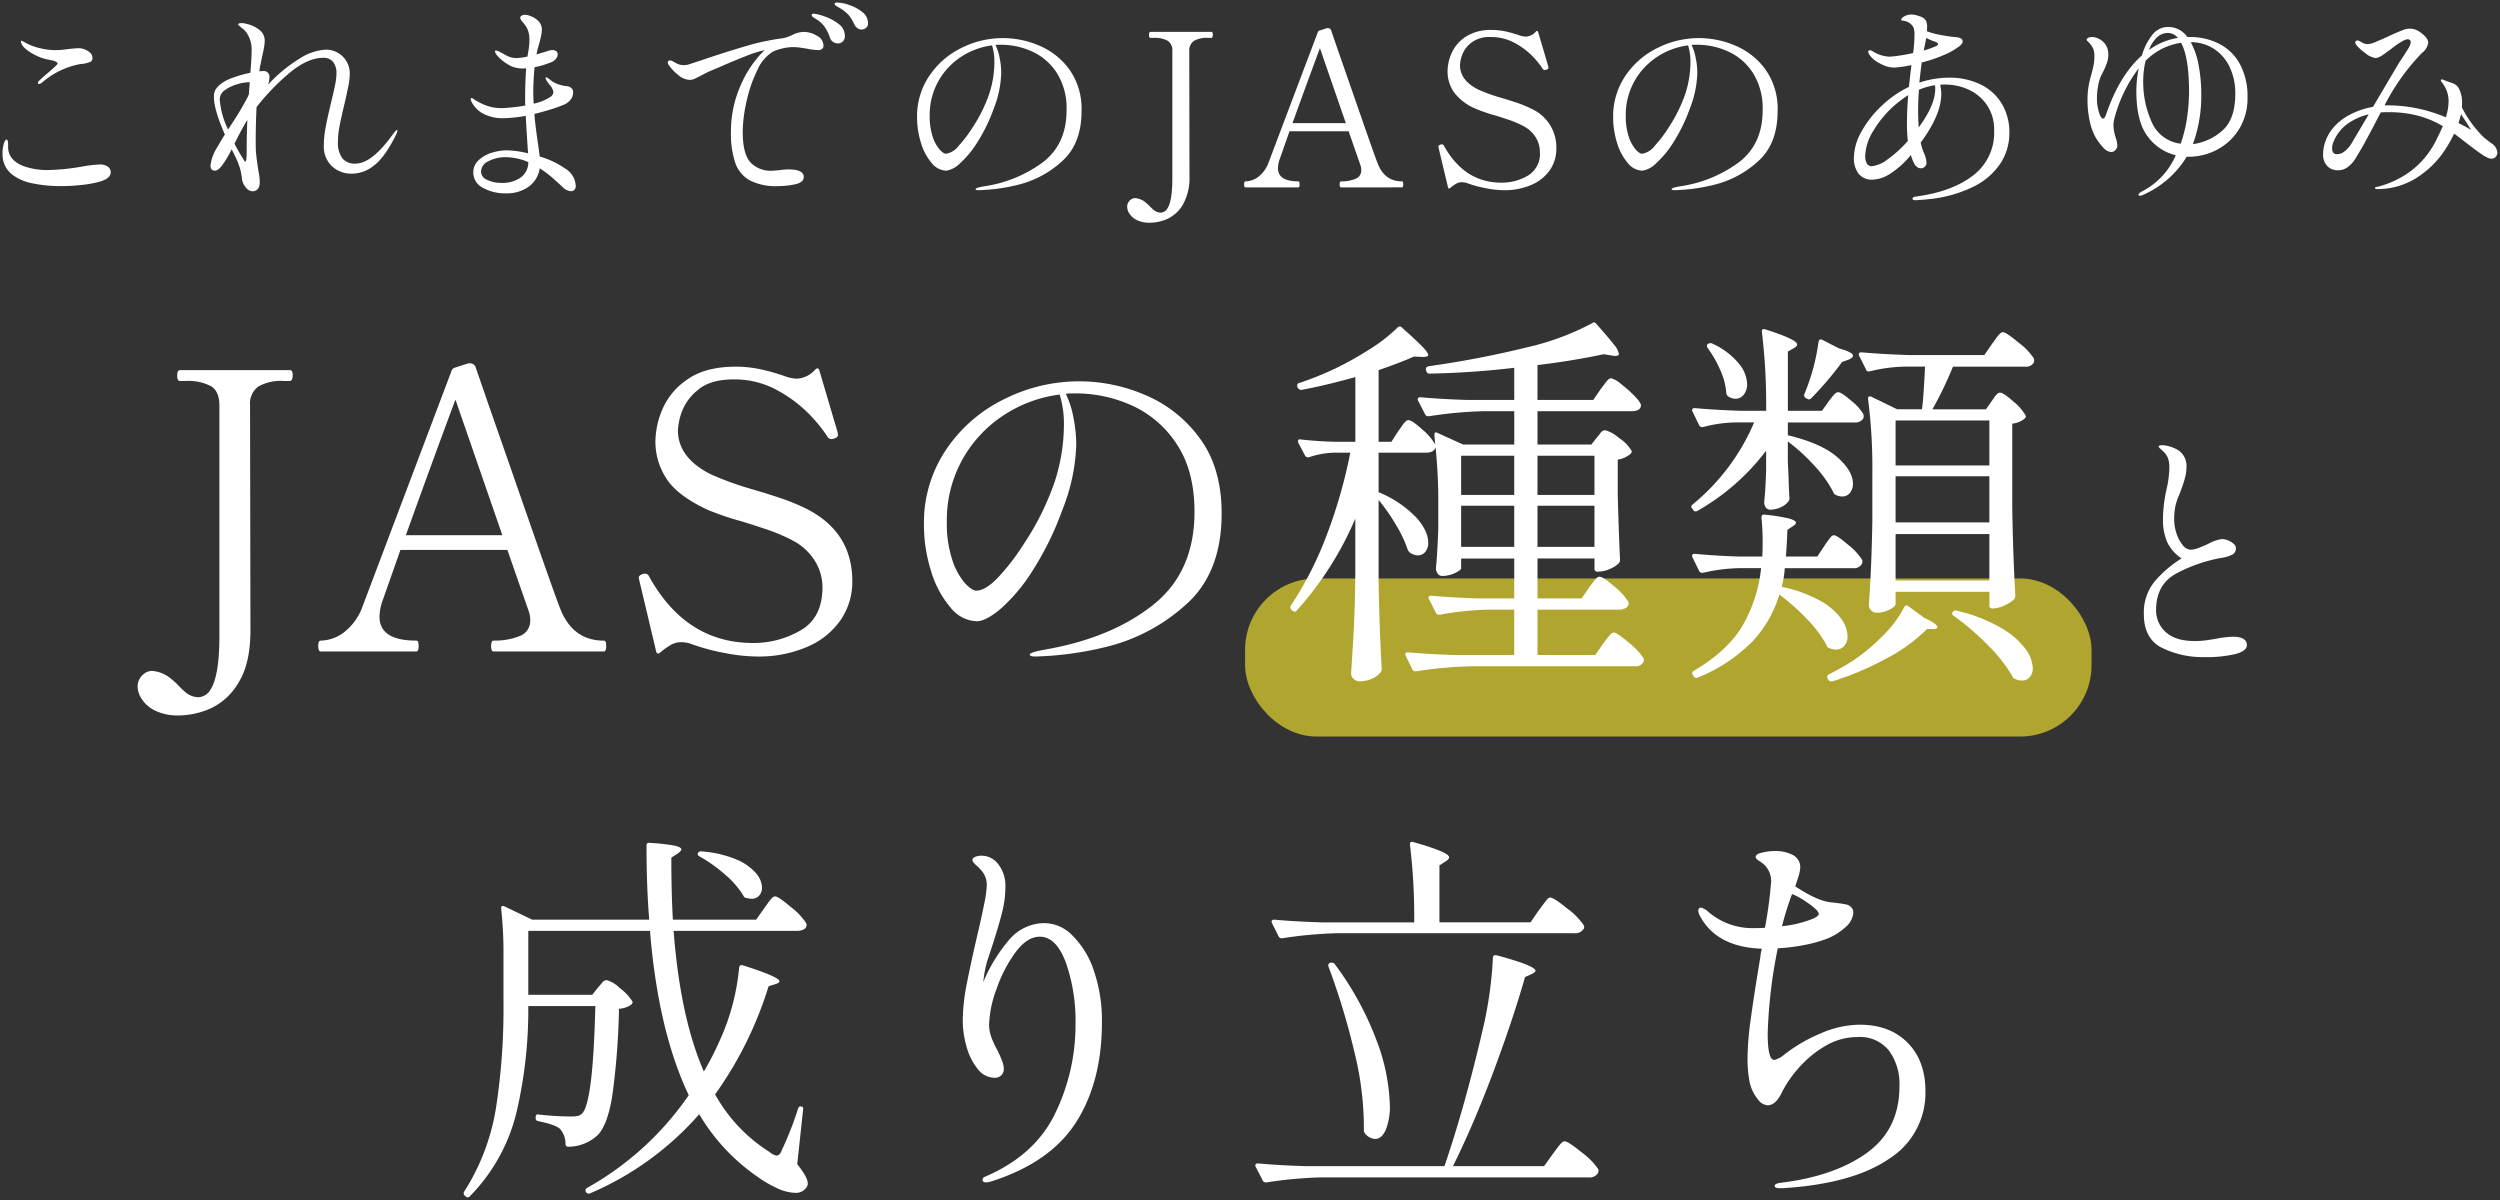
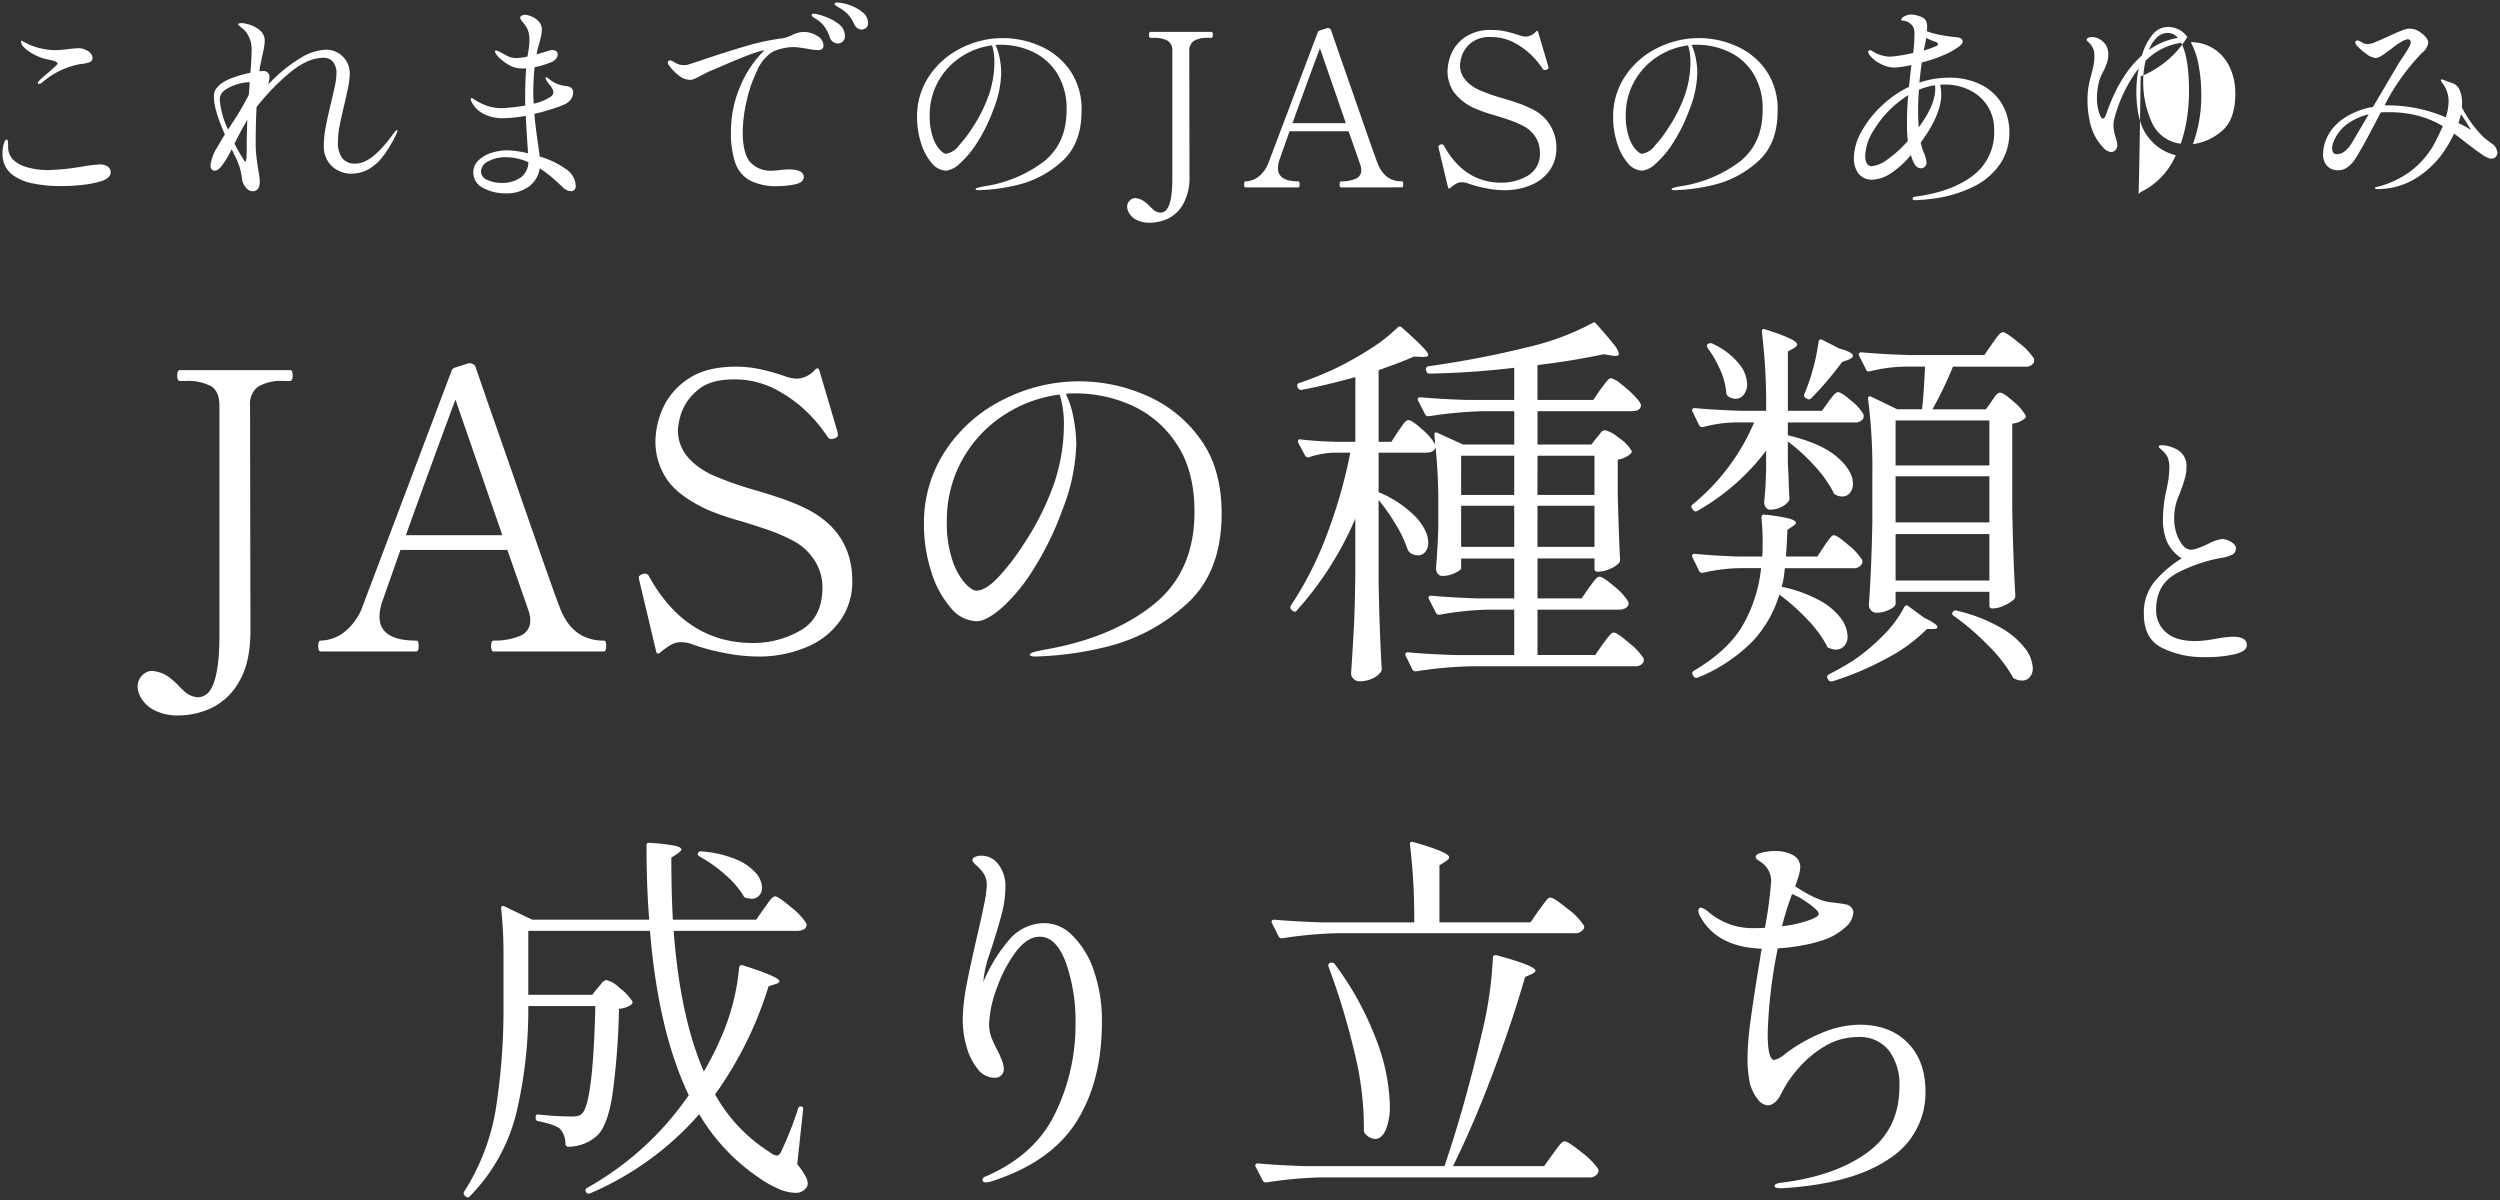
<svg xmlns="http://www.w3.org/2000/svg" width="490.258" height="235.318" viewBox="0 0 490.258 235.318">
  <rect x="0" y="0" width="490.258" height="235.318" fill="#333333" stroke="none" />
  <g id="グループ_23319" data-name="グループ 23319" transform="translate(8510.807 16868.436)">
-     <rect id="長方形_8509" data-name="長方形 8509" width="166" height="31" rx="14" transform="translate(-8266.646 -16755)" fill="#afa52f" />
-     <path id="パス_108830" data-name="パス 108830" d="M90.788,234.108l-.152-.152a.6.6,0,0,1-.076-.836,43,43,0,0,0,6.195-16.3,126.826,126.826,0,0,0,1.481-20.558v-9.5a79.882,79.882,0,0,0-.455-9.044v-.152q0-.3.19-.38a.618.618,0,0,1,.494.076l5.4,2.585h22.952q-.532-6.461-.532-14.516,0-.684.684-.532a36.451,36.451,0,0,1,4.788.532q1.369.3,1.368.76,0,.228-.684.76l-1.291.835q0,6.765.3,12.161h16.34l1.6-2.281q.228-.3.684-.95a7.771,7.771,0,0,1,.8-.988.961.961,0,0,1,.646-.342q.607,0,3.078,2.09a12.922,12.922,0,0,1,3,3.154l.077.3a.987.987,0,0,1-.532.913,2.737,2.737,0,0,1-1.368.3H131.6q1.292,16.948,5.928,27.589a57.721,57.721,0,0,0,3.116-6.08,44.049,44.049,0,0,0,3.8-14.288q.153-.684.76-.456,7.144,2.28,7.144,3.116,0,.3-.684.532l-1.444.456a73.389,73.389,0,0,1-10.488,21.2,31.252,31.252,0,0,0,10.716,11.324,2.763,2.763,0,0,0,1.368.684q.607,0,1.064-1.216a64.509,64.509,0,0,0,3.116-7.98q.153-.455.456-.455.683,0,.532.684l-1.14,10.64q2.052,2.584,2.052,3.724a1.235,1.235,0,0,1-.3.912,2.489,2.489,0,0,1-2.2.988,8.713,8.713,0,0,1-3.419-.874,21.608,21.608,0,0,1-3.876-2.242A38.875,38.875,0,0,1,136.616,218a59.315,59.315,0,0,1-21.356,15.5.611.611,0,0,1-.836-.228.542.542,0,0,1,.228-.836,59.255,59.255,0,0,0,19.913-18.164q-6-12.616-7.6-32.225H103.1v12.541h12.54l1.14-1.445q.228-.228.722-.836a1.326,1.326,0,0,1,.95-.607,5.954,5.954,0,0,1,2.584,1.558,10.1,10.1,0,0,1,2.432,2.546q.228.3-.152.684a4.647,4.647,0,0,1-2.432.836,142.452,142.452,0,0,1-1.33,17.176q-.95,5.7-2.85,7.6a8.5,8.5,0,0,1-5.7,2.28.538.538,0,0,1-.608-.608,4.455,4.455,0,0,0-1.064-2.888q-.911-.836-4.256-1.519a.554.554,0,0,1-.532-.608V218.6c0-.455.2-.634.608-.532a61.908,61.908,0,0,0,6.308.38,6.113,6.113,0,0,0,1.368-.113,1.807,1.807,0,0,0,.836-.494q2.128-2.129,2.584-21.052H103.1a88.358,88.358,0,0,1-2.281,20.71,35.238,35.238,0,0,1-9.12,16.529.676.676,0,0,1-.491.287A.605.605,0,0,1,90.788,234.108Zm257.716-1.6q-.988,0-.988-.456t1.216-.608q10.564-1.292,16.91-5.89t6.346-13.034a11.135,11.135,0,0,0-2.052-6.992,7.289,7.289,0,0,0-6.156-2.66,12.356,12.356,0,0,0-6.46,1.824,20.853,20.853,0,0,0-5.206,4.37,22.372,22.372,0,0,0-3.154,4.6q-1.215,2.584-2.812,2.584a2.511,2.511,0,0,1-1.9-1.139,8.01,8.01,0,0,1-1.672-3.572,24.867,24.867,0,0,1-.38-4.636,58.41,58.41,0,0,1,.608-7.372q.609-4.56,1.9-12.312a10.149,10.149,0,0,1,.3-1.672q-8.891-.3-12.16-6.46a2.33,2.33,0,0,1-.3-.912q0-.684.532-.684a3.371,3.371,0,0,1,1.444.836,13.289,13.289,0,0,0,8.664,3.191q1.6,0,2.432-.076a85.979,85.979,0,0,0,1.216-9.12,4.457,4.457,0,0,0-1.748-3.572c-.2-.152-.406-.292-.608-.419a2.8,2.8,0,0,1-.494-.38.584.584,0,0,1-.19-.418q0-.533,1.292-.836a10.6,10.6,0,0,1,2.432-.3,7.244,7.244,0,0,1,3.61.8,2.646,2.646,0,0,1,1.406,2.47,7.373,7.373,0,0,1-.418,1.938q-.418,1.33-.57,1.71,4.255,2.812,6.84,3.117,2.128.227,3.039.418a1.885,1.885,0,0,1,1.292.8,1.363,1.363,0,0,1,.228.836,4.12,4.12,0,0,1-1.558,2.849,11.617,11.617,0,0,1-3.99,2.394,25.76,25.76,0,0,1-4.1,1.1,37.815,37.815,0,0,1-5.168.645,96.425,96.425,0,0,0-1.976,16.72q0,5.168,1.292,5.168a4.64,4.64,0,0,0,1.975-1.064,30.763,30.763,0,0,1,7.03-4.1,19.551,19.551,0,0,1,7.714-1.748q5.928,0,9.425,3.534t3.5,9.537a15.277,15.277,0,0,1-7.182,13.262q-7.182,4.9-20.939,5.738Zm.455-51.376a22.052,22.052,0,0,0,6-1.444q1.215-.532,1.216-.988a1.873,1.873,0,0,0-.38-.684,12.372,12.372,0,0,0-2.052-1.634,13.512,13.512,0,0,0-2.812-1.558A57.2,57.2,0,0,0,348.96,181.136ZM247.652,231.372a.642.642,0,0,1-.532-.38l-1.368-2.66a.441.441,0,0,1-.077-.3c0-.253.178-.38.533-.38q4.18.381,9.272.532h27.283q3.953-11.552,7.448-26.524a78.626,78.626,0,0,0,2.052-14.288q0-.684.76-.533,7.6,2.052,7.6,3.04,0,.228-.684.608l-1.368.607q-2.508,8.74-6.308,18.848t-7.828,18.24H302.3l1.748-2.432q.228-.3.76-1.026a9.807,9.807,0,0,1,.874-1.064.959.959,0,0,1,.646-.342q.684,0,3.344,2.165a13.96,13.96,0,0,1,3.268,3.307,1.312,1.312,0,0,1-.077.76,1.886,1.886,0,0,1-1.823.836H258.748a81.386,81.386,0,0,0-10.868.988Zm-55.48-.532a.64.64,0,0,1,.38-.532q9.879-4.181,13.87-12.464a39.628,39.628,0,0,0,3.99-17.4,34.734,34.734,0,0,0-1.9-12.2q-1.9-5.054-5.092-5.054-2.507,0-4.788,3.078a26.914,26.914,0,0,0-3.723,7.22,21.794,21.794,0,0,0-1.445,6.879,7.322,7.322,0,0,0,.419,2.47,18.689,18.689,0,0,0,1.254,2.7q.456.911.836,1.9a4.837,4.837,0,0,1,.38,1.672,1.7,1.7,0,0,1-.494,1.254,1.8,1.8,0,0,1-1.33.494,4.225,4.225,0,0,1-3.343-1.786,11.964,11.964,0,0,1-2.166-4.407,18.761,18.761,0,0,1-.722-4.978,38.65,38.65,0,0,1,.8-7.3q.8-4.1,2.165-9.956.684-2.889,1.216-5.549a22.348,22.348,0,0,0,.532-3.8,4.173,4.173,0,0,0-1.139-2.964,9.775,9.775,0,0,0-1.026-1.026c-.431-.381-.646-.7-.646-.95s.177-.456.532-.607a3.275,3.275,0,0,1,1.292-.229,4.076,4.076,0,0,1,3.268,1.71,6.779,6.779,0,0,1,1.368,4.37,20.461,20.461,0,0,1-.646,5.053q-.645,2.546-1.938,6.574l-.76,2.28a21.094,21.094,0,0,0-.987,4.788,31.123,31.123,0,0,1,5.206-8.436,9.07,9.07,0,0,1,6.954-3.116,7.764,7.764,0,0,1,5.32,2.432,17.291,17.291,0,0,1,4.18,6.84,29.849,29.849,0,0,1,1.6,10.184q0,11.552-4.978,19.456t-16.377,11.628a4.222,4.222,0,0,1-1.368.3Q192.172,231.372,192.173,230.84Zm75.088-8.968a1.03,1.03,0,0,1-.3-.76,61.465,61.465,0,0,0-1.862-15.314,137.989,137.989,0,0,0-5.053-16.682l-.077-.229a.6.6,0,0,1,.456-.608h.228a.721.721,0,0,1,.608.3,60.329,60.329,0,0,1,8.208,15.009,38.587,38.587,0,0,1,2.584,12.654,12.038,12.038,0,0,1-.8,4.827q-.8,1.786-2.09,1.786A2.792,2.792,0,0,1,267.26,221.872Zm-16.493-38.38a.642.642,0,0,1-.532-.38l-1.292-2.584a.438.438,0,0,1-.076-.3c0-.254.177-.38.532-.38q4.181.379,9.272.532h18.165V180A117.824,117.824,0,0,0,276,165.176v-.152q0-.609.684-.38,6.992,1.975,6.992,2.964,0,.379-.608.76l-1.291.836v11.173h17.86l1.672-2.433q.3-.379.8-1.064t.8-1.026a.844.844,0,0,1,.608-.342q.683,0,3.343,2.166a13.164,13.164,0,0,1,3.192,3.23.689.689,0,0,1,0,.76,1.969,1.969,0,0,1-1.9.836H261.864a81.36,81.36,0,0,0-10.868.988Zm-104.955-7.9a.7.7,0,0,1-.533-.456,17.13,17.13,0,0,0-3.61-4.142,27.687,27.687,0,0,0-4.978-3.534q-.532-.3-.3-.684a.617.617,0,0,1,.76-.3,21.422,21.422,0,0,1,6.726,1.558,10.4,10.4,0,0,1,3.839,2.66,4.572,4.572,0,0,1,1.216,2.85,2.236,2.236,0,0,1-.571,1.6,1.939,1.939,0,0,1-1.481.608A6.456,6.456,0,0,1,145.813,175.588Zm-115.9-36.743a6.375,6.375,0,0,1-2.622-2.28,4.691,4.691,0,0,1-.8-2.318,3.06,3.06,0,0,1,.913-2.318,2.736,2.736,0,0,1,1.9-.874,6.623,6.623,0,0,1,3.8,1.6,13.591,13.591,0,0,1,1.406,1.292,13.732,13.732,0,0,0,1.1,1.064,4.152,4.152,0,0,0,2.737,1.216,2.863,2.863,0,0,0,2.355-1.368q1.824-2.661,1.824-10.64V79q0-2.735-1.634-3.762a9.543,9.543,0,0,0-4.978-1.026H34.781q-.532,0-.532-1.064t.532-1.064H56.288a.478.478,0,0,1,.494.266,2.119,2.119,0,0,1,.114.8q0,1.064-.608,1.064H55.148a8.97,8.97,0,0,0-5.017,1.1A4.156,4.156,0,0,0,48.536,79l.076,44.156q0,6.384-2.281,10.109a12.4,12.4,0,0,1-5.472,5.13,15.566,15.566,0,0,1-6.308,1.406A9.99,9.99,0,0,1,29.916,138.846Zm328.7-5.738a.723.723,0,0,1-.608-.3l-.076-.228a.542.542,0,0,1,.229-.836q2.507-1.292,4.559-2.584a37.224,37.224,0,0,0,6-4.979,21.748,21.748,0,0,0,4.18-5.585q.379-.609.836-.229l3.116,2.281q2.584,1.215,2.584,1.823,0,.381-.836.381h-1.216a32.014,32.014,0,0,1-8.018,5.814,58.573,58.573,0,0,1-10.525,4.446Zm-93.669-.494a1.454,1.454,0,0,1-.494-1.026q.3-4.485.532-8.7t.3-11.058v-10.64A64.76,64.76,0,0,1,253.812,119.2q-.3.456-.835.076l-.229-.229a.6.6,0,0,1-.076-.835,68.567,68.567,0,0,0,6.992-13.757A99.372,99.372,0,0,0,264.3,88.268h-3.192a16.673,16.673,0,0,0-4.94.913h-.228a.642.642,0,0,1-.532-.38l-1.292-2.433-.076-.3c0-.355.2-.481.607-.381q3.421.381,6.992.456h3.649V73.448q-6,1.671-10.564,2.507h-.152c-.2,0-.4-.151-.608-.455v-.076a.441.441,0,0,1-.076-.3.489.489,0,0,1,.456-.533,65.681,65.681,0,0,0,7.143-2.887,67.11,67.11,0,0,0,6.688-3.762,32.039,32.039,0,0,0,5.4-4.218.554.554,0,0,1,.836,0q2.812,2.508,3.99,3.724t1.178,1.671q0,.381-1.064.381l-1.748-.076q-2.508,1.141-6.917,2.66V86.14h2.508l1.368-2.128c.152-.2.367-.507.646-.913a6.681,6.681,0,0,1,.722-.912.876.876,0,0,1,.608-.3q.684,0,2.7,1.824a10.937,10.937,0,0,1,2.546,2.964l-.152-1.824V84.7c0-.2.051-.329.152-.381a.54.54,0,0,1,.456.076l5.016,2.28h10.032V80.136h-6a80.761,80.761,0,0,0-10.716.988H279.5a.64.64,0,0,1-.532-.381l-1.368-2.66a.436.436,0,0,1-.076-.3q0-.379.532-.38,4.181.379,9.272.532h9.121V71.624a164.283,164.283,0,0,1-16.645,1.14q-.455,0-.608-.532L279.12,72v-.152c0-.253.178-.43.533-.532a191.271,191.271,0,0,0,19.38-3.723,51.365,51.365,0,0,0,12.692-4.712q.456-.381.836.152,2.433,2.736,3.42,4.027a4,4,0,0,1,.988,1.824q0,.532-1.14.38l-1.824-.3q-6.079,1.292-13,2.128v6.84h10.944L313.4,75.8q.3-.381.722-.95a7.829,7.829,0,0,1,.722-.874.879.879,0,0,1,.608-.3,4.8,4.8,0,0,1,1.9,1.1,24.154,24.154,0,0,1,2.7,2.394Q321.3,78.464,321.3,79q-.076,1.141-1.9,1.14H301.008v6.536h10.564l1.064-1.368a8.546,8.546,0,0,0,.684-.836,1.226,1.226,0,0,1,.913-.608,6.632,6.632,0,0,1,2.7,1.481,7.871,7.871,0,0,1,2.47,2.471q.228.3-.152.684a5.012,5.012,0,0,1-2.508,1.139v6.84q.228,8.361.456,12.768a1.03,1.03,0,0,1-.3.76,5.546,5.546,0,0,1-1.786,1.1,5.649,5.649,0,0,1-2.166.494h-.152a.537.537,0,0,1-.608-.608v-1.975H301.008v7.828h8.664l1.445-2.128q.3-.379.722-.95a7.752,7.752,0,0,1,.722-.875.875.875,0,0,1,.608-.3q.683,0,2.887,1.9a11.8,11.8,0,0,1,2.736,2.964.837.837,0,0,1,.076.38,1.012,1.012,0,0,1-.532.874,2.335,2.335,0,0,1-1.292.342H301.008v8.892h11.325l1.52-2.2q.227-.305.722-.95a10.2,10.2,0,0,1,.8-.95.878.878,0,0,1,.608-.3q.607,0,2.964,2.013a12.489,12.489,0,0,1,2.888,3.078,1.314,1.314,0,0,1-.076.76,1.787,1.787,0,0,1-1.672.76h-32a81.685,81.685,0,0,0-10.868.988h-.228a.642.642,0,0,1-.532-.38l-1.292-2.66a.44.44,0,0,1-.076-.3q0-.381.532-.381,4.18.381,9.272.532h11.552v-8.892h-5.4a58.17,58.17,0,0,0-9.2.988h-.228a.642.642,0,0,1-.532-.38L279.728,117a.439.439,0,0,1-.076-.3q0-.381.532-.381,4.18.381,9.272.533h6.992v-7.828H286.036v1.9q0,.379-1.216.95a5.839,5.839,0,0,1-2.508.571,1.048,1.048,0,0,1-.874-.456,1.727,1.727,0,0,1-.342-1.064q.3-3.116.456-7.828V98.376a103.913,103.913,0,0,0-.532-11.173q-.305,1.064-1.824,1.064h-9.348V96.02a21.858,21.858,0,0,1,7.372,4.94q2.357,2.659,2.356,4.94a2.757,2.757,0,0,1-.57,1.823,1.837,1.837,0,0,1-1.482.684,2.638,2.638,0,0,1-1.52-.532,1.564,1.564,0,0,1-.455-.607,24.443,24.443,0,0,0-2.281-4.827,38.052,38.052,0,0,0-3.42-4.9v15.732q.153,9.5.608,17.4a1.032,1.032,0,0,1-.3.76,4.189,4.189,0,0,1-1.633,1.178,5.978,5.978,0,0,1-2.471.494A1.526,1.526,0,0,1,264.947,132.614Zm36.061-25.879H312.18V98.68H301.008Zm-14.972,0h10.412V98.68H286.036Zm14.972-10.184H312.18V88.876H301.008Zm-14.972,0h10.412V88.876H286.036Zm108.68,36.1a.7.7,0,0,1-.532-.456,29.484,29.484,0,0,0-4.9-6.232,49.533,49.533,0,0,0-6.65-5.7q-.532-.381-.152-.761a.611.611,0,0,1,.836-.228,31.241,31.241,0,0,1,8.512,3.306,15.855,15.855,0,0,1,4.826,4.1,6.809,6.809,0,0,1,1.482,3.839,2.64,2.64,0,0,1-.571,1.748,1.921,1.921,0,0,1-1.558.684A2.855,2.855,0,0,1,394.716,132.652Zm-63.079-.532-.152-.228a.556.556,0,0,1,.152-.836q6.611-3.876,9.537-8.779a28.352,28.352,0,0,0,3.686-11.362h-4.332a34.219,34.219,0,0,0-7.069.912h-.228a.642.642,0,0,1-.532-.38l-1.292-2.66a.439.439,0,0,1-.076-.3q0-.381.532-.381,3.951.381,8.74.533h4.484q.077-.837.076-2.736a46.092,46.092,0,0,0-.229-4.864q0-.76.684-.608a33.338,33.338,0,0,1,4.75.76q1.33.379,1.33.836,0,.228-.532.607l-1.14.761q-.151,3.5-.3,5.244h6.156l1.368-2.052q.228-.381.646-.95t.684-.874a.761.761,0,0,1,.571-.3q.607,0,2.812,1.9a11.8,11.8,0,0,1,2.736,2.965,1.32,1.32,0,0,1-.076.76,1.81,1.81,0,0,1-1.749.836H349.5a18.182,18.182,0,0,1-.607,3.648,26.469,26.469,0,0,1,7.41,2.66,12.7,12.7,0,0,1,4.218,3.533,6.272,6.272,0,0,1,1.292,3.534,2.685,2.685,0,0,1-.646,1.862,2.1,2.1,0,0,1-1.633.722,2.844,2.844,0,0,1-1.292-.3.593.593,0,0,1-.532-.532,23.148,23.148,0,0,0-3.8-5.091,40.881,40.881,0,0,0-5.472-4.865,23.181,23.181,0,0,1-5.207,9.12,31.748,31.748,0,0,1-10.753,7.144.845.845,0,0,1-.33.076A.594.594,0,0,1,331.637,132.12Zm91.858-5.564q-3.575-1.8-3.575-6.65a9.588,9.588,0,0,1,2.175-6.45,22.285,22.285,0,0,1,5.224-4.45,8.077,8.077,0,0,1-2.825-3.2,11.084,11.084,0,0,1-.824-4.6,27.214,27.214,0,0,1,.7-5.75,20.289,20.289,0,0,0,.551-4.25,5.442,5.442,0,0,0-.25-1.8,3.5,3.5,0,0,0-.85-1.3q-.35-.35-.675-.625c-.216-.184-.325-.309-.325-.375q0-.3.7-.3a5.094,5.094,0,0,1,1.2.175,5.871,5.871,0,0,1,1.2.426,3.652,3.652,0,0,1,2.35,3.8,7.048,7.048,0,0,1-.2,1.675q-.2.825-.449,1.55t-.35.976q-.05.15-.4,1.1a11.636,11.636,0,0,0-.75,2.174,12.068,12.068,0,0,0-.25,2.676,8.592,8.592,0,0,0,.475,2.825,6.872,6.872,0,0,0,1.225,2.25,2.091,2.091,0,0,0,1.55.875,4.675,4.675,0,0,0,1.5-.35q.95-.35,1.9-.8a8.372,8.372,0,0,1,2.65-.95,3.518,3.518,0,0,1,1.876.575q.925.575.924,1.175a1.382,1.382,0,0,1-.7,1.3,6.981,6.981,0,0,1-2.2.651,30.241,30.241,0,0,0-8.6,2.949q-4.15,2.151-4.15,7.25a5.67,5.67,0,0,0,1.9,4.35q1.9,1.75,5.7,1.75a16.98,16.98,0,0,0,2.6-.2q1.3-.2,1.55-.249a22.036,22.036,0,0,1,3.25-.4q2.8,0,2.8,1.651,0,1.149-2.25,1.75a24.641,24.641,0,0,1-6.1.6A18.17,18.17,0,0,1,423.495,126.556Zm-222.047,1.308q0-.456,3.04-.988,13-2.28,21.128-8.74t8.132-18.24q0-8.055-3.458-13.261a20.578,20.578,0,0,0-8.778-7.6,26.756,26.756,0,0,0-11.1-2.394,16.989,16.989,0,0,0-1.9.076,18.422,18.422,0,0,1,1.52,4.788,27.635,27.635,0,0,1,.532,5.092,37.468,37.468,0,0,1-2.736,12.92,59.63,59.63,0,0,1-5.738,11.742,34.534,34.534,0,0,1-6.232,7.524q-3,2.546-4.827,2.546a6.877,6.877,0,0,1-5.13-2.7,19.5,19.5,0,0,1-3.8-7.106,30.088,30.088,0,0,1-1.406-9.2,25.551,25.551,0,0,1,4.332-14.63,29.019,29.019,0,0,1,11.4-9.918,32.636,32.636,0,0,1,27.512-.874A25.345,25.345,0,0,1,234.7,85.342q4.37,5.814,4.369,14.858,0,11.856-7.258,18.088a35.817,35.817,0,0,1-15.5,8.094,64.688,64.688,0,0,1-13.793,1.862Q201.447,128.244,201.448,127.864Zm-5.13-46.93a24.726,24.726,0,0,0-8.094,8.7,24.339,24.339,0,0,0-3.04,12.161,22.509,22.509,0,0,0,1.1,7.6,12.985,12.985,0,0,0,2.47,4.484q1.368,1.445,2.2,1.445,1.9,0,4.522-2.85a44,44,0,0,0,4.827-6.346,52.672,52.672,0,0,0,6.042-12.2A36.392,36.392,0,0,0,208.136,82.8a19.254,19.254,0,0,0-.835-5.927A25.816,25.816,0,0,0,196.318,80.934Zm-54.872,46.588a40.435,40.435,0,0,1-6.5-1.786,5.945,5.945,0,0,0-1.9-.3,3.977,3.977,0,0,0-1.862.455,13.761,13.761,0,0,0-2.242,1.6q-.3.228-.494.152a.5.5,0,0,1-.266-.381L124.84,113.2l-.076-.455q0-.381.76-.684l.456-.076a.927.927,0,0,1,.836.608q7.22,13,20.368,13a18.346,18.346,0,0,0,9.31-2.471q4.294-2.469,4.294-8.473a9.779,9.779,0,0,0-1.519-5.207,11.094,11.094,0,0,0-4.408-3.99,34.457,34.457,0,0,0-4.56-1.976q-2.2-.76-5.4-1.748a53.282,53.282,0,0,1-6.688-2.28q-5.852-2.736-8.018-6.08a13.277,13.277,0,0,1-2.166-7.372,16.542,16.542,0,0,1,1.368-6.232,13.505,13.505,0,0,1,4.9-5.853q3.533-2.507,9.537-2.507a22.9,22.9,0,0,1,4.712.494,41.3,41.3,0,0,1,5.168,1.481,7.732,7.732,0,0,0,2.052.381A5.1,5.1,0,0,0,159.344,72q.607-.607.836.152l3.572,12.084.076.532q0,.456-.608.684a2.4,2.4,0,0,1-.684.152.893.893,0,0,1-.76-.456,28.7,28.7,0,0,0-3.268-4.1,26.129,26.129,0,0,0-6.308-4.864,17.318,17.318,0,0,0-8.816-2.281q-4.713,0-7.144,2.166a10.006,10.006,0,0,0-3.116,4.408,12.809,12.809,0,0,0-.684,3.382q0,5.4,6.46,8.663a62.92,62.92,0,0,0,8.511,3.04q3.344.988,5.738,1.824a39.781,39.781,0,0,1,4.674,1.976q8.817,4.56,8.816,14.136a13.212,13.212,0,0,1-2.242,7.524,15.128,15.128,0,0,1-6.5,5.282,23.836,23.836,0,0,1-9.957,1.938A34.3,34.3,0,0,1,141.446,127.522Zm-45.105-.266a.417.417,0,0,1-.418-.265,2.842,2.842,0,0,1,0-1.6.416.416,0,0,1,.418-.266,13.158,13.158,0,0,0,5.016-.874,3.158,3.158,0,0,0,2.128-3.155,5.079,5.079,0,0,0-.3-1.748L99,107.344H78.025l-3.42,9.728a10.059,10.059,0,0,0-.685,3.343q0,4.713,7.221,4.712a.371.371,0,0,1,.38.342,3.337,3.337,0,0,1,.076.722q0,1.064-.455,1.064h-18.7a.416.416,0,0,1-.418-.265,2.842,2.842,0,0,1,0-1.6.415.415,0,0,1,.418-.266,7.82,7.82,0,0,0,4.485-1.6,11.212,11.212,0,0,0,3.723-5.244l17.4-46.056a.915.915,0,0,1,.608-.608l2.584-.836a1.908,1.908,0,0,1,.76,0,1.417,1.417,0,0,1,.456.266.934.934,0,0,1,.3.418L95.352,79q2.584,7.372,7.789,22.344t6.118,17.252q2.433,6.535,8.664,6.536a.371.371,0,0,1,.38.342,3.336,3.336,0,0,1,.076.722q0,1.064-.456,1.064Zm-17.252-22.8H98.012l-9.2-26.6Q84.256,90.091,79.088,104.456ZM366.444,119.2a1.456,1.456,0,0,1-.455-1.064q.532-7.448.684-16.568V92.524a106.345,106.345,0,0,0-.836-14.744v-.152q0-.3.19-.38a.618.618,0,0,1,.494.076l5.016,2.433H376.4q.305-1.976.608-8.36H372.98a30.6,30.6,0,0,0-6.763.912q-.609.153-.76-.3l-1.368-2.736a.441.441,0,0,1-.076-.3q0-.381.532-.381,4.18.381,9.272.532h14.82l1.52-2.2q.228-.305.684-.95a7.757,7.757,0,0,1,.8-.988.959.959,0,0,1,.645-.342q.609,0,3.078,2.052a12.535,12.535,0,0,1,3,3.116,1.932,1.932,0,0,1,0,.761,1.809,1.809,0,0,1-1.748.836H382.48a72.5,72.5,0,0,1-4.028,8.36H388.94l1.139-1.6q.153-.228.494-.722a3.9,3.9,0,0,1,.608-.722.86.86,0,0,1,.57-.228q.609,0,2.508,1.671a10.553,10.553,0,0,1,2.432,2.736q.228.3-.152.684a4.481,4.481,0,0,1-2.432.988v16.34q.153,9.5.607,17.4a1.032,1.032,0,0,1-.3.761,7.31,7.31,0,0,1-1.976,1.216,5.572,5.572,0,0,1-2.2.532.537.537,0,0,1-.607-.607v-2.66H371.232v2.356q0,.532-1.216,1.139a5.7,5.7,0,0,1-2.584.608A1.38,1.38,0,0,1,366.444,119.2Zm4.788-5.852h18.392v-9.12H371.232Zm0-11.4h18.392V92.9H371.232Zm0-11.172h18.392V81.96H371.232Zm-39.672,8.74-.228-.3q-.381-.455.152-.835A41.994,41.994,0,0,0,343.492,82.34h-3.876a26.227,26.227,0,0,0-6.156.912h-.228a.642.642,0,0,1-.532-.38l-1.292-2.66a.441.441,0,0,1-.076-.3q0-.381.532-.381,4.18.381,9.2.532h4.788v-.607a117.849,117.849,0,0,0-.836-14.82V64.48q0-.607.684-.38,6.232,1.976,6.232,2.964,0,.305-.608.684l-1.216.684V80.06h6.688l1.292-1.823q.228-.3.646-.836a5.692,5.692,0,0,1,.684-.76.865.865,0,0,1,.57-.228q.609,0,2.546,1.672a9.581,9.581,0,0,1,2.394,2.66,1.9,1.9,0,0,1,0,.761,1.808,1.808,0,0,1-1.748.836H350.1v2.507q6.611,1.6,9.689,4.295t3.078,5.206a2.792,2.792,0,0,1-.57,1.786,1.877,1.877,0,0,1-1.558.723,2.7,2.7,0,0,1-1.216-.3.887.887,0,0,1-.532-.608,23.472,23.472,0,0,0-3.762-5.206,35.853,35.853,0,0,0-5.13-4.674v3.952l.152,3.191q0,1.216.151,3.8a.954.954,0,0,1-.151.76,3.6,3.6,0,0,1-1.482,1.178,4.77,4.77,0,0,1-2.09.494,1.023,1.023,0,0,1-.913-.456,1.874,1.874,0,0,1-.3-1.064q.227-2.128.3-4.256l.077-1.9V87.888A44.381,44.381,0,0,1,332.4,99.668a.8.8,0,0,1-.389.122A.529.529,0,0,1,331.56,99.516ZM353.9,77.7l-.3-.152a.611.611,0,0,1-.228-.836,40.239,40.239,0,0,0,2.736-10.108.706.706,0,0,1,.266-.494.5.5,0,0,1,.494.038l3.268,1.672q2.736.76,2.736,1.444,0,.381-.836.76l-1.291.455a66.411,66.411,0,0,1-6,7.069.77.77,0,0,1-.52.274A.5.5,0,0,1,353.9,77.7Zm-15.58-.532a1.034,1.034,0,0,1-.3-.76,13.513,13.513,0,0,0-1.216-4.446,21.711,21.711,0,0,0-2.432-4.218c-.2-.355-.177-.633.076-.835h.076a.82.82,0,0,1,.835,0,14.529,14.529,0,0,1,5.13,3.875,6.732,6.732,0,0,1,1.634,4.028,3.255,3.255,0,0,1-.646,2.052,1.983,1.983,0,0,1-1.633.836A2.638,2.638,0,0,1,338.324,77.172ZM222.432,42.651a3.519,3.519,0,0,1-1.449-1.26,2.587,2.587,0,0,1-.441-1.281,1.7,1.7,0,0,1,.5-1.282,1.515,1.515,0,0,1,1.05-.482,3.656,3.656,0,0,1,2.1.882,7.551,7.551,0,0,1,.777.714,7.319,7.319,0,0,0,.609.588,2.291,2.291,0,0,0,1.512.672,1.583,1.583,0,0,0,1.3-.756q1.007-1.47,1.008-5.88V9.576a2.26,2.26,0,0,0-.9-2.079,5.275,5.275,0,0,0-2.751-.567h-.629q-.294,0-.294-.588t.294-.589h11.885a.265.265,0,0,1,.274.148,1.188,1.188,0,0,1,.063.441q0,.587-.337.588h-.63a4.959,4.959,0,0,0-2.772.609,2.3,2.3,0,0,0-.882,2.037l.042,24.4a10.652,10.652,0,0,1-1.26,5.586A6.847,6.847,0,0,1,228.48,42.4a8.593,8.593,0,0,1-3.486.777A5.522,5.522,0,0,1,222.432,42.651Zm152.123-4.179q0-.336.589-.42,7.055-.923,11.235-4.1a10.553,10.553,0,0,0,4.18-8.925,8.538,8.538,0,0,0-1.323-4.788,8.677,8.677,0,0,0-3.529-3.087,10.954,10.954,0,0,0-4.851-1.071,7.425,7.425,0,0,0-.882.042,8.681,8.681,0,0,1,.211,1.848q0,4.032-4.032,9.492a11.727,11.727,0,0,0,.588,1.932,5.379,5.379,0,0,1,.546,1.931,1.082,1.082,0,0,1-1.093,1.176,1.232,1.232,0,0,1-.714-.231,1.767,1.767,0,0,1-.546-.608,9.379,9.379,0,0,1-.714-1.764,17.351,17.351,0,0,1-4.116,3.717,6.822,6.822,0,0,1-3.361,1.112,3.272,3.272,0,0,1-2.793-1.2,4.986,4.986,0,0,1-.9-3.087,10.759,10.759,0,0,1,1.47-5.1,20.422,20.422,0,0,1,3.948-5.061,20.852,20.852,0,0,1,5.376-3.738q.294-2.688.5-4.284a21.442,21.442,0,0,1-3.443.5,5.836,5.836,0,0,1-2.709-.8,5.451,5.451,0,0,1-2.038-1.638,1.582,1.582,0,0,1-.294-.63.3.3,0,0,1,.337-.336.808.808,0,0,1,.42.126,6.776,6.776,0,0,0,3.4,1.134,16.907,16.907,0,0,0,1.786-.189q1.365-.189,2.877-.526a28.747,28.747,0,0,0,.251-3.486,4.008,4.008,0,0,0-.167-1.47,2.339,2.339,0,0,0-.8-.924,2.613,2.613,0,0,0-.966-.42,4.333,4.333,0,0,0-.441-.063c-.154-.013-.231-.049-.231-.1q0-.42.672-.756a2.832,2.832,0,0,1,1.26-.337,5.148,5.148,0,0,1,1.7.357,2.113,2.113,0,0,1,1.238.861,3.009,3.009,0,0,1,.211,1.344,4.616,4.616,0,0,1-.042.714,13.636,13.636,0,0,0,2.583.715,29,29,0,0,0,3.213.462q1.218.126,1.218.84,0,.421-.63.924a15.337,15.337,0,0,1-2.1,1.3,27.483,27.483,0,0,1-5.292,1.89q-.336,2.6-.462,3.947a18.491,18.491,0,0,1,5.88-.966A13.842,13.842,0,0,1,387.765,16a9.88,9.88,0,0,1,4.221,3.717,10.814,10.814,0,0,1,1.554,5.9,10.816,10.816,0,0,1-1.7,5.859,13.345,13.345,0,0,1-5.229,4.577,25.261,25.261,0,0,1-8.862,2.5q-1.007.126-2.6.21C374.752,38.766,374.556,38.669,374.556,38.472ZM371.07,20.118a20.9,20.9,0,0,0-4.179,5,9.927,9.927,0,0,0-1.617,4.955,2.944,2.944,0,0,0,.315,1.471,1.06,1.06,0,0,0,.987.545,6.156,6.156,0,0,0,3.15-1.386,22.67,22.67,0,0,0,3.906-3.569,28.839,28.839,0,0,1-.168-3.4q0-2.9.252-5.586A26.065,26.065,0,0,0,371.07,20.118Zm4.747-3.024q-.169,1.89-.168,4.2,0,1.681.126,3.192l.5-.715q2.73-3.947,2.73-6.845a4.066,4.066,0,0,0-.042-.715A13.522,13.522,0,0,0,375.817,17.094Zm1.26-9.239-.337,1.553a20.076,20.076,0,0,0,2.394-.84.844.844,0,0,0,.274-.168.347.347,0,0,0,.147-.252c0-.2-.266-.378-.8-.545a10.7,10.7,0,0,1-1.512-.672Zm41.79,29.82q0-.252.672-.63a14.309,14.309,0,0,0,6.636-7.1,9.593,9.593,0,0,1-5.481-3.654q-2.248-2.9-2.247-8.946a22.643,22.643,0,0,1,.463-4.451,27.716,27.716,0,0,0-4.788,9.912,5.5,5.5,0,0,0-.168,1.344,8.392,8.392,0,0,0,.462,2.394,5.526,5.526,0,0,1,.294,1.428,1.307,1.307,0,0,1-.378.966,1.164,1.164,0,0,1-.84.378,2.34,2.34,0,0,1-1.575-.923,10.853,10.853,0,0,1-1.449-1.932,11.675,11.675,0,0,1-1.2-3.36,19.444,19.444,0,0,1-.4-3.948,15.9,15.9,0,0,1,.189-2.625,21.866,21.866,0,0,1,.567-2.415q.294-1.134.441-1.869a8.732,8.732,0,0,0,.148-1.7,4.265,4.265,0,0,0-.148-1.281,4.067,4.067,0,0,0-.567-1.029,5.7,5.7,0,0,0-.5-.526c-.2-.182-.293-.315-.293-.4,0-.168.1-.3.314-.4a1.835,1.835,0,0,1,.778-.148,3.167,3.167,0,0,1,1.281.337,3.351,3.351,0,0,1,1.3,1.112,3.3,3.3,0,0,1,.567,2,4.816,4.816,0,0,1-.252,1.575,12.507,12.507,0,0,1-.567,1.386q-.315.651-.441.861a8.009,8.009,0,0,0-.715,2.183,13.729,13.729,0,0,0-.251,2.6,9.449,9.449,0,0,0,.378,2.646q.378,1.3.84,1.3c.112,0,.224-.1.336-.293a3.685,3.685,0,0,0,.294-.672q2.6-7.56,6.972-11.424a11.582,11.582,0,0,1,2.037-4.032,3.877,3.877,0,0,1,3.087-1.554,4.59,4.59,0,0,1,3.78,1.974h.42a12.5,12.5,0,0,1,5.859,1.345,9.648,9.648,0,0,1,4.053,4.01,13.179,13.179,0,0,1,1.47,6.448,11.51,11.51,0,0,1-1.679,6.3,11.1,11.1,0,0,1-4.326,4.01,11.844,11.844,0,0,1-5.5,1.365h-.42a18.95,18.95,0,0,1-8.652,7.518,1.314,1.314,0,0,1-.5.126C418.964,37.884,418.866,37.814,418.866,37.674Zm11.823-25.2a29.982,29.982,0,0,1,.482,5.208,27.553,27.553,0,0,1-1.638,10.08,10.8,10.8,0,0,0,5.691-2.583q2.626-2.206,2.625-7.33a11.964,11.964,0,0,0-1.049-5.081,8.693,8.693,0,0,0-3.024-3.613,8.334,8.334,0,0,0-4.662-1.386A15.148,15.148,0,0,1,430.69,12.474Zm-10.437-1.05a17.33,17.33,0,0,0-.462,4.117,19.01,19.01,0,0,0,1.638,7.833,7.047,7.047,0,0,0,5.711,4.3,26.881,26.881,0,0,0,1.282-5.333,37.375,37.375,0,0,0,.356-4.873q0-6.677-1.553-9.576A12.269,12.269,0,0,0,420.252,11.424Zm2.2-4.557a6.567,6.567,0,0,0-1.533,2.415q.42-.293,1.26-.8a13.386,13.386,0,0,1,4.41-1.554,2.548,2.548,0,0,0-1.975-.966A3.042,3.042,0,0,0,422.457,6.867ZM94.248,36.351a3.334,3.334,0,0,1-1.931-3.045,3.171,3.171,0,0,1,1.029-2.373,6.421,6.421,0,0,1,2.562-1.47,10.208,10.208,0,0,1,3.087-.483,19.827,19.827,0,0,1,4.073.588l-.084-1.049q-.294-4.41-.378-6.3a28.357,28.357,0,0,1-4.41.462,8.164,8.164,0,0,1-3.885-.861A5.342,5.342,0,0,1,91.939,19.4a1.615,1.615,0,0,1-.126-.462q0-.211.167-.211a.521.521,0,0,1,.294.126,1.828,1.828,0,0,0,.252.168,11.947,11.947,0,0,0,2.184,1.113,8.256,8.256,0,0,0,3.15.567q.587,0,1.89-.126t2.772-.378q-.043-.42-.042-1.134,0-3.613.21-6.174a3.82,3.82,0,0,1-.671.041,5.718,5.718,0,0,1-2.1-.378A7.849,7.849,0,0,1,98.2,11.508a6.639,6.639,0,0,1-1.344-1.3,1.582,1.582,0,0,1-.294-.63.149.149,0,0,1,.168-.168,1.624,1.624,0,0,1,.671.211l.882.462a6.154,6.154,0,0,0,1.219.609,4.3,4.3,0,0,0,1.386.189,11.012,11.012,0,0,0,2.057-.294q.042-.294.211-1.323a12.174,12.174,0,0,0,.167-1.953,5.211,5.211,0,0,0-.462-2.268,5.7,5.7,0,0,0-.8-1.134,6.127,6.127,0,0,1-.378-.5.818.818,0,0,1-.167-.42.488.488,0,0,1,.273-.419,1.3,1.3,0,0,1,.693-.168,3.679,3.679,0,0,1,1.218.315,4.039,4.039,0,0,1,1.428.966,2.288,2.288,0,0,1,.63,1.66,7.787,7.787,0,0,1-.252,1.659q-.252,1.071-.546,2l-.252,1.175L107.1,9.45a2.273,2.273,0,0,1,.715-.126,1.275,1.275,0,0,1,.756.21.725.725,0,0,1,.293.63,1.392,1.392,0,0,1-.315.841,2.154,2.154,0,0,1-.9.671,17.4,17.4,0,0,1-3.318,1.008q-.251,2.52-.252,5.125,0,.84.085,2.016a9.38,9.38,0,0,0,3.234-1.3,1.256,1.256,0,0,0,.63-.966,2.694,2.694,0,0,0-.756-1.428q-.084-.126-.231-.315a3.99,3.99,0,0,1-.273-.4,1.588,1.588,0,0,1-.294-.63.111.111,0,0,1,.126-.126,2,2,0,0,1,.756.462,5.352,5.352,0,0,0,2.268,1.092,5.288,5.288,0,0,0,.967.168,1.679,1.679,0,0,1,1.008.42,1.2,1.2,0,0,1,.293.882,2.26,2.26,0,0,1-.419,1.26,3.139,3.139,0,0,1-1.3,1.049,25.165,25.165,0,0,1-2.478.9q-1.639.525-3.4.945.126,1.89.714,5.922l.336,2.435a16.9,16.9,0,0,1,5.04,2.394,4.136,4.136,0,0,1,2.016,3.318,1.048,1.048,0,0,1-.293.861,1,1,0,0,1-.63.23,2.55,2.55,0,0,1-1.638-.8q-.211-.211-1.575-1.449a22.86,22.86,0,0,0-2.92-2.247,5.428,5.428,0,0,1-2.142,3.591,7.429,7.429,0,0,1-4.577,1.323A8.86,8.86,0,0,1,94.248,36.351Zm1.071-5.25a2.332,2.332,0,0,0-1.49,2.079,1.789,1.789,0,0,0,1.238,1.6,6.331,6.331,0,0,0,2.751.588,6.234,6.234,0,0,0,3.78-1.049,3.736,3.736,0,0,0,1.512-3.024,11.192,11.192,0,0,0-4.494-.967A7.024,7.024,0,0,0,95.319,31.1ZM47.713,36.267a3.159,3.159,0,0,1-.756-1.66,13.052,13.052,0,0,0-.378-2.037,14.5,14.5,0,0,0-.841-2.163l-.8-1.638A20.947,20.947,0,0,1,43.008,32q-.756.967-1.344.966-.883,0-.883-1.008a8.347,8.347,0,0,1,1.261-3.486q1.049-1.806,1.553-2.6Q41.455,21,41.454,18.564a2.964,2.964,0,0,1,.294-1.471A4.682,4.682,0,0,1,42.8,15.96a8.433,8.433,0,0,1,2.415-1.238,22.068,22.068,0,0,1,3.381-.945q.251-2.857.252-4.578A5.7,5.7,0,0,0,47.67,5.67a6.659,6.659,0,0,0-.861-.777Q46.2,4.41,46.2,4.284c0-.084.064-.147.19-.189a1.241,1.241,0,0,1,.4-.063,3.666,3.666,0,0,1,.966.126,6.354,6.354,0,0,1,2.583,1.176,2.645,2.645,0,0,1,1.071,2.183,7.973,7.973,0,0,1-.147,1.365q-.147.819-.357,1.659l-.167.841q-.085.42-.168.8a5.691,5.691,0,0,0-.126.672q-.042.336-.084.63a5.153,5.153,0,0,1,.714-.042,1.1,1.1,0,0,1,1.26,1.219,4.509,4.509,0,0,1-.252,1.427,29.226,29.226,0,0,1,6.341-5.207A10.5,10.5,0,0,1,63.336,9.24a4.637,4.637,0,0,1,4.747,4.872,13.528,13.528,0,0,1-.315,2.5q-.316,1.574-.693,3.171-.63,2.6-.966,4.326a16.733,16.733,0,0,0-.337,3.191,5.145,5.145,0,0,0,.841,3.213,3.1,3.1,0,0,0,2.6,1.071q3.233,0,7.392-5.837.589-.756.756-.756c.056,0,.084.041.084.126a3.546,3.546,0,0,1-.377,1.008Q74.886,30.45,72.787,32a6.943,6.943,0,0,1-4.117,1.554,5.574,5.574,0,0,1-4.158-1.534A5.3,5.3,0,0,1,63,28.14a20.1,20.1,0,0,1,.357-3.654q.356-1.932,1.071-4.873.545-2.268.8-3.528a11.329,11.329,0,0,0,.252-2.183,3.424,3.424,0,0,0-.671-2.268,2.336,2.336,0,0,0-1.89-.8q-3.024,0-6.489,2.835A43.928,43.928,0,0,0,49.812,20.5q-.169,3.571-.168,6.72,0,1.681.084,2.436.127,1.3.463,3.443a11.394,11.394,0,0,1,.252,2.016q0,1.89-1.47,1.89A1.729,1.729,0,0,1,47.713,36.267Zm-2.227-8.59q.589,1.177,1.26,2.268.169.252.463.756c.2.337.321.5.377.5.112,0,.189-.21.231-.63s.063-1.092.063-2.016q0-2.855.126-5.544Q46.914,24.78,45.486,27.678ZM46.1,16a7.8,7.8,0,0,0-2.436,1.134,2.215,2.215,0,0,0-1.071,1.848,16.239,16.239,0,0,0,1.638,5.922l.672-1.049a56.354,56.354,0,0,0,3.15-5.292l.252-.546.168-2.394H48.3A8.7,8.7,0,0,0,46.1,16Zm281.21,20.58q0-.252,1.68-.546a25.529,25.529,0,0,0,11.676-4.83q4.494-3.569,4.495-10.08a12.988,12.988,0,0,0-1.912-7.329,11.365,11.365,0,0,0-4.85-4.2,14.784,14.784,0,0,0-6.133-1.323,9.355,9.355,0,0,0-1.049.042,10.171,10.171,0,0,1,.84,2.646,15.244,15.244,0,0,1,.293,2.814,20.68,20.68,0,0,1-1.512,7.14,32.937,32.937,0,0,1-3.171,6.489,19.045,19.045,0,0,1-3.444,4.158,4.755,4.755,0,0,1-2.667,1.407,3.8,3.8,0,0,1-2.835-1.49,10.763,10.763,0,0,1-2.1-3.928,16.6,16.6,0,0,1-.778-5.081,14.125,14.125,0,0,1,2.394-8.086,16.055,16.055,0,0,1,6.3-5.481,18.038,18.038,0,0,1,15.2-.482,14,14,0,0,1,5.943,4.662,13.292,13.292,0,0,1,2.415,8.211q0,6.552-4.01,10a19.8,19.8,0,0,1-8.568,4.473,35.787,35.787,0,0,1-7.623,1.029Q327.306,36.792,327.306,36.582Zm-2.835-25.935A13.681,13.681,0,0,0,320,15.456a13.456,13.456,0,0,0-1.679,6.72,12.455,12.455,0,0,0,.608,4.2,7.194,7.194,0,0,0,1.365,2.478q.756.8,1.218.8a3.9,3.9,0,0,0,2.5-1.575,24.275,24.275,0,0,0,2.667-3.507,29.056,29.056,0,0,0,3.339-6.741A20.085,20.085,0,0,0,331,11.676,10.65,10.65,0,0,0,330.54,8.4,14.283,14.283,0,0,0,324.471,10.647ZM290.787,36.393a22.314,22.314,0,0,1-3.591-.987,3.308,3.308,0,0,0-1.05-.168,2.2,2.2,0,0,0-1.029.252,7.634,7.634,0,0,0-1.239.882c-.112.085-.2.112-.273.085a.276.276,0,0,1-.147-.211l-1.849-7.77-.042-.252q0-.209.42-.378l.252-.042a.512.512,0,0,1,.462.337q3.991,7.182,11.256,7.182a10.146,10.146,0,0,0,5.145-1.365,4.952,4.952,0,0,0,2.373-4.683,5.407,5.407,0,0,0-.841-2.877,6.125,6.125,0,0,0-2.435-2.2A19.025,19.025,0,0,0,295.68,23.1q-1.218-.42-2.982-.967a29.293,29.293,0,0,1-3.7-1.26,10.344,10.344,0,0,1-4.432-3.36,7.346,7.346,0,0,1-1.2-4.074A9.137,9.137,0,0,1,284.13,10a7.47,7.47,0,0,1,2.709-3.235,8.951,8.951,0,0,1,5.271-1.386,12.67,12.67,0,0,1,2.6.274,22.736,22.736,0,0,1,2.857.819,4.287,4.287,0,0,0,1.134.21,2.819,2.819,0,0,0,1.974-.966q.336-.336.462.084l1.975,6.678.041.294q0,.251-.336.378a1.342,1.342,0,0,1-.378.084.494.494,0,0,1-.42-.252,15.852,15.852,0,0,0-1.806-2.268,14.441,14.441,0,0,0-3.486-2.688,9.575,9.575,0,0,0-4.872-1.26,5.768,5.768,0,0,0-3.948,1.2,5.538,5.538,0,0,0-1.722,2.436,7.087,7.087,0,0,0-.378,1.869q0,2.982,3.57,4.788a34.816,34.816,0,0,0,4.7,1.679q1.848.547,3.172,1.008a22.134,22.134,0,0,1,2.583,1.093,8.267,8.267,0,0,1,4.872,7.812,7.3,7.3,0,0,1-1.239,4.158,8.355,8.355,0,0,1-3.591,2.919,13.171,13.171,0,0,1-5.5,1.071A19,19,0,0,1,290.787,36.393Zm-99.981.189q0-.252,1.68-.546a25.538,25.538,0,0,0,11.676-4.83q4.494-3.569,4.494-10.08a13,13,0,0,0-1.911-7.329,11.367,11.367,0,0,0-4.851-4.2,14.783,14.783,0,0,0-6.132-1.323,9.385,9.385,0,0,0-1.05.042,10.171,10.171,0,0,1,.84,2.646,15.25,15.25,0,0,1,.294,2.814,20.7,20.7,0,0,1-1.512,7.14,32.988,32.988,0,0,1-3.171,6.489,19.071,19.071,0,0,1-3.444,4.158,4.761,4.761,0,0,1-2.667,1.407,3.8,3.8,0,0,1-2.835-1.49,10.777,10.777,0,0,1-2.1-3.928,16.631,16.631,0,0,1-.777-5.081,14.125,14.125,0,0,1,2.394-8.086,16.048,16.048,0,0,1,6.3-5.481,18.036,18.036,0,0,1,15.2-.482,14,14,0,0,1,5.944,4.662,13.3,13.3,0,0,1,2.415,8.211q0,6.552-4.011,10a19.79,19.79,0,0,1-8.568,4.473,35.779,35.779,0,0,1-7.623,1.029Q190.807,36.792,190.806,36.582Zm-2.835-25.935a13.664,13.664,0,0,0-4.473,4.809,13.447,13.447,0,0,0-1.68,6.72,12.452,12.452,0,0,0,.609,4.2,7.179,7.179,0,0,0,1.365,2.478q.756.8,1.218.8a3.9,3.9,0,0,0,2.5-1.575,24.34,24.34,0,0,0,2.667-3.507,29.092,29.092,0,0,0,3.339-6.741,20.113,20.113,0,0,0,.987-6.153A10.648,10.648,0,0,0,194.04,8.4,14.284,14.284,0,0,0,187.971,10.647ZM465.234,36.372c0-.084.049-.139.147-.167s.217-.056.357-.085.266-.056.378-.084a18.762,18.762,0,0,0,6.132-2.982,17.064,17.064,0,0,0,5.208-6.511q.42-.8,1.092-2.309a19.282,19.282,0,0,0-4.767-2.016,22.366,22.366,0,0,0-5.943-.715q-.965,0-1.47.042l-1.176,2.268q-1.092,2.059-2.016,3.78-1.218,2.142-1.806,3.066a6.149,6.149,0,0,1-1.427,1.575,3.131,3.131,0,0,1-1.975.651,2.763,2.763,0,0,1-2.1-.84,3.218,3.218,0,0,1-.8-2.31,7.674,7.674,0,0,1,.483-2.6,8.548,8.548,0,0,1,1.491-2.562,10.847,10.847,0,0,1,3.36-2.625,15.327,15.327,0,0,1,4.452-1.49l5.082-8.61.84-1.26q.8-1.218,1.134-1.806a2.167,2.167,0,0,0,.336-1.049.452.452,0,0,0-.21-.42.758.758,0,0,0-.378-.126,3.567,3.567,0,0,0-1.3.546,16.425,16.425,0,0,0-2.016,1.427q-.378.252-.966.693a9.539,9.539,0,0,1-.882.609,2.7,2.7,0,0,1-1.134.42,3.949,3.949,0,0,1-2.016-.967,8.712,8.712,0,0,1-1.764-1.6,1.157,1.157,0,0,1-.211-.462.431.431,0,0,1,.42-.42,1.058,1.058,0,0,1,.5.168c.056.028.231.126.525.293a2.218,2.218,0,0,0,1.113.252,4.8,4.8,0,0,0,1.491-.441q1.071-.44,2.163-.945,2.017-.923,2.268-1.008.169-.084.882-.356a3.364,3.364,0,0,1,3.4.441q1.554,1.092,1.554,2.057a3.053,3.053,0,0,1-1.219,1.975,42.392,42.392,0,0,0-7.349,10.29h.8a29.115,29.115,0,0,1,11.215,2.352,10.6,10.6,0,0,0,.545-3.065,5.794,5.794,0,0,0-1.386-3.865.72.72,0,0,1-.126-.336.149.149,0,0,1,.168-.168,1.283,1.283,0,0,1,.462.126q.462.211,1.722.63a2.273,2.273,0,0,1,1.3,1.282,5.969,5.969,0,0,1,.5,2.624,5.793,5.793,0,0,1-.042.8,22.341,22.341,0,0,0,4.243,5.838q.42.378,1.553,1.218a2.386,2.386,0,0,1,1.176,1.806,1.209,1.209,0,0,1-.336.86,1.059,1.059,0,0,1-.8.357,1.926,1.926,0,0,1-.819-.21,7.863,7.863,0,0,1-.777-.42q-1.218-.8-3.487-2.562-1.512-1.176-2.267-1.722a23.656,23.656,0,0,1-1.554,2.814,18.458,18.458,0,0,1-6.048,6.006,14.306,14.306,0,0,1-7.393,2.058Q465.234,36.582,465.234,36.372ZM459.9,23.751a7.965,7.965,0,0,0-2.73,3.423,3.246,3.246,0,0,0-.336,1.386q0,1.177.966,1.176a2.425,2.425,0,0,0,1.49-.567,5.735,5.735,0,0,0,1.323-1.491l3.4-5.754A11.682,11.682,0,0,0,459.9,23.751Zm21.714-.105a21.523,21.523,0,0,1,2.478,1.345l-.966-1.554-1.008-1.554Q481.908,22.723,481.614,23.646ZM262.5,36.246a.23.23,0,0,1-.231-.147,1.575,1.575,0,0,1,0-.882.23.23,0,0,1,.231-.147,7.265,7.265,0,0,0,2.772-.483,1.744,1.744,0,0,0,1.175-1.743,2.812,2.812,0,0,0-.167-.966l-2.31-6.636H252.378l-1.89,5.376a5.562,5.562,0,0,0-.378,1.848q0,2.6,3.991,2.6a.205.205,0,0,1,.21.189,1.841,1.841,0,0,1,.042.4c0,.392-.085.588-.252.588H243.769a.23.23,0,0,1-.231-.147,1.575,1.575,0,0,1,0-.882.23.23,0,0,1,.231-.147,4.322,4.322,0,0,0,2.478-.882,6.2,6.2,0,0,0,2.057-2.9l9.618-25.452a.507.507,0,0,1,.336-.337l1.428-.462a1.055,1.055,0,0,1,.42,0,.8.8,0,0,1,.252.147.52.52,0,0,1,.167.231l1.428,4.158q1.428,4.074,4.3,12.348t3.381,9.534q1.345,3.613,4.788,3.613a.2.2,0,0,1,.21.189,1.787,1.787,0,0,1,.042.4c0,.392-.084.588-.252.588Zm-9.535-12.6h10.459l-5.082-14.7Q255.822,15.708,252.966,23.646ZM146.517,34.86a6.27,6.27,0,0,1-2.835-3.443,18.058,18.058,0,0,1-.84-6.048,22.3,22.3,0,0,1,1.868-9.051,21.431,21.431,0,0,1,4.725-6.993l-.336.084a23.974,23.974,0,0,0-3.339,1.093q-2.163.84-5.523,2.309l-1.805.756q-.336.169-1.471.756-.8.421-1.26.63a2.3,2.3,0,0,1-.966.211,3.672,3.672,0,0,1-2.247-.967,8.606,8.606,0,0,1-1.827-1.931.929.929,0,0,1-.21-.5.431.431,0,0,1,.42-.42,1.109,1.109,0,0,1,.545.168q.084.042.715.4a3.1,3.1,0,0,0,1.553.357,4.97,4.97,0,0,0,.715-.085l2.561-.84q4.7-1.6,8.631-2.751a46.779,46.779,0,0,1,7.245-1.575,5.155,5.155,0,0,0,1.219-.315c.391-.154.643-.258.756-.315a5.17,5.17,0,0,1,2.268-.63,4.928,4.928,0,0,1,2.667.778A2.218,2.218,0,0,1,160.987,8.4a.857.857,0,0,1-.274.693,1.032,1.032,0,0,1-.693.231,12.637,12.637,0,0,1-2.352-.294q-.294-.042-1.134-.167a9.607,9.607,0,0,0-1.386-.126,9.11,9.11,0,0,0-2.415.315,9.831,9.831,0,0,0-1.66.567,8.016,8.016,0,0,0-3.087,3.7,26.785,26.785,0,0,0-2.1,6.133,27.959,27.959,0,0,0-.735,5.88q0,4.242,1.449,5.943a5.449,5.449,0,0,0,4.389,1.7l1.176-.084a15.858,15.858,0,0,1,1.931-.168q3.024,0,3.024,1.471,0,1.092-1.7,1.449a16.649,16.649,0,0,1-3.423.356A11.137,11.137,0,0,1,146.517,34.86ZM5.944,35.469a9.708,9.708,0,0,1-4.011-1.7A4.99,4.99,0,0,1,0,29.61a6.238,6.238,0,0,1,.252-1.932q.252-.8.5-.8.336,0,.337.8v.63q0,2.6,3.065,3.78a14.2,14.2,0,0,0,4.956.756,43.413,43.413,0,0,0,6.678-.714,28.371,28.371,0,0,1,3.192-.378,2.764,2.764,0,0,1,1.659.42,1.338,1.338,0,0,1,.567,1.134q0,1.176-2.1,1.805a20.647,20.647,0,0,1-3.339.63,36.069,36.069,0,0,1-4.347.252A26.68,26.68,0,0,1,5.944,35.469ZM6.93,15.792a.7.7,0,0,1,.252-.463q.714-.713,1.849-1.638Q9.7,13.1,10.248,12.6t.546-.63q0-.462-1.723-.756a9.888,9.888,0,0,1-2.961-1.071A7.718,7.718,0,0,1,4.074,8.652a2.787,2.787,0,0,1-.315-.5,1.165,1.165,0,0,1-.147-.5q0-.167.084-.167l.168.041c.084.057.217.133.4.231s.441.231.777.4a11.017,11.017,0,0,0,2.52.841,12.548,12.548,0,0,0,2.688.336,18.725,18.725,0,0,0,2.6-.21q1.512-.169,2.1-.168a2.8,2.8,0,0,1,.882.126q1.8.63,1.805,1.806a.818.818,0,0,1-.441.756,6.112,6.112,0,0,1-1.953.419,15.79,15.79,0,0,0-7.475,3.613,1.316,1.316,0,0,1-.63.293Q6.93,15.96,6.93,15.792ZM162.918,7.749a1.571,1.571,0,0,1-.671-.9,8.266,8.266,0,0,0-1.03-2.079A5.55,5.55,0,0,0,159.6,3.276q-.127-.084-.4-.252a2.2,2.2,0,0,1-.4-.294.363.363,0,0,1-.126-.252c0-.2.14-.293.42-.293a8.6,8.6,0,0,1,1.994.5,9.646,9.646,0,0,1,2.814,1.47,2.9,2.9,0,0,1,1.281,2.394,1.367,1.367,0,0,1-1.386,1.47A1.741,1.741,0,0,1,162.918,7.749Zm4.725-2.73a1.957,1.957,0,0,1-.651-.819,7.326,7.326,0,0,0-1.071-1.743,6.97,6.97,0,0,0-1.575-1.281c-.168-.113-.343-.217-.525-.315a3.283,3.283,0,0,1-.463-.294.407.407,0,0,1-.189-.315q0-.252.5-.252a7.869,7.869,0,0,1,2.373.483,8.092,8.092,0,0,1,2.562,1.386,2.67,2.67,0,0,1,1.112,2.12,1.171,1.171,0,0,1-.4,1.008,1.484,1.484,0,0,1-.9.294A1.38,1.38,0,0,1,167.643,5.019Z" transform="translate(-8510.307 -16867.936)" fill="#fff" stroke="rgba(0,0,0,0)" stroke-width="1" />
+     <path id="パス_108830" data-name="パス 108830" d="M90.788,234.108l-.152-.152a.6.6,0,0,1-.076-.836,43,43,0,0,0,6.195-16.3,126.826,126.826,0,0,0,1.481-20.558v-9.5a79.882,79.882,0,0,0-.455-9.044v-.152q0-.3.19-.38a.618.618,0,0,1,.494.076l5.4,2.585h22.952q-.532-6.461-.532-14.516,0-.684.684-.532a36.451,36.451,0,0,1,4.788.532q1.369.3,1.368.76,0,.228-.684.76l-1.291.835q0,6.765.3,12.161h16.34l1.6-2.281q.228-.3.684-.95a7.771,7.771,0,0,1,.8-.988.961.961,0,0,1,.646-.342q.607,0,3.078,2.09a12.922,12.922,0,0,1,3,3.154l.077.3a.987.987,0,0,1-.532.913,2.737,2.737,0,0,1-1.368.3H131.6q1.292,16.948,5.928,27.589a57.721,57.721,0,0,0,3.116-6.08,44.049,44.049,0,0,0,3.8-14.288q.153-.684.76-.456,7.144,2.28,7.144,3.116,0,.3-.684.532l-1.444.456a73.389,73.389,0,0,1-10.488,21.2,31.252,31.252,0,0,0,10.716,11.324,2.763,2.763,0,0,0,1.368.684q.607,0,1.064-1.216a64.509,64.509,0,0,0,3.116-7.98q.153-.455.456-.455.683,0,.532.684l-1.14,10.64q2.052,2.584,2.052,3.724a1.235,1.235,0,0,1-.3.912,2.489,2.489,0,0,1-2.2.988,8.713,8.713,0,0,1-3.419-.874,21.608,21.608,0,0,1-3.876-2.242A38.875,38.875,0,0,1,136.616,218a59.315,59.315,0,0,1-21.356,15.5.611.611,0,0,1-.836-.228.542.542,0,0,1,.228-.836,59.255,59.255,0,0,0,19.913-18.164q-6-12.616-7.6-32.225H103.1v12.541h12.54l1.14-1.445q.228-.228.722-.836a1.326,1.326,0,0,1,.95-.607,5.954,5.954,0,0,1,2.584,1.558,10.1,10.1,0,0,1,2.432,2.546q.228.3-.152.684a4.647,4.647,0,0,1-2.432.836,142.452,142.452,0,0,1-1.33,17.176q-.95,5.7-2.85,7.6a8.5,8.5,0,0,1-5.7,2.28.538.538,0,0,1-.608-.608,4.455,4.455,0,0,0-1.064-2.888q-.911-.836-4.256-1.519a.554.554,0,0,1-.532-.608V218.6c0-.455.2-.634.608-.532a61.908,61.908,0,0,0,6.308.38,6.113,6.113,0,0,0,1.368-.113,1.807,1.807,0,0,0,.836-.494q2.128-2.129,2.584-21.052H103.1a88.358,88.358,0,0,1-2.281,20.71,35.238,35.238,0,0,1-9.12,16.529.676.676,0,0,1-.491.287A.605.605,0,0,1,90.788,234.108Zm257.716-1.6q-.988,0-.988-.456t1.216-.608q10.564-1.292,16.91-5.89t6.346-13.034a11.135,11.135,0,0,0-2.052-6.992,7.289,7.289,0,0,0-6.156-2.66,12.356,12.356,0,0,0-6.46,1.824,20.853,20.853,0,0,0-5.206,4.37,22.372,22.372,0,0,0-3.154,4.6q-1.215,2.584-2.812,2.584a2.511,2.511,0,0,1-1.9-1.139,8.01,8.01,0,0,1-1.672-3.572,24.867,24.867,0,0,1-.38-4.636,58.41,58.41,0,0,1,.608-7.372q.609-4.56,1.9-12.312a10.149,10.149,0,0,1,.3-1.672q-8.891-.3-12.16-6.46a2.33,2.33,0,0,1-.3-.912q0-.684.532-.684a3.371,3.371,0,0,1,1.444.836,13.289,13.289,0,0,0,8.664,3.191q1.6,0,2.432-.076a85.979,85.979,0,0,0,1.216-9.12,4.457,4.457,0,0,0-1.748-3.572c-.2-.152-.406-.292-.608-.419a2.8,2.8,0,0,1-.494-.38.584.584,0,0,1-.19-.418q0-.533,1.292-.836a10.6,10.6,0,0,1,2.432-.3,7.244,7.244,0,0,1,3.61.8,2.646,2.646,0,0,1,1.406,2.47,7.373,7.373,0,0,1-.418,1.938q-.418,1.33-.57,1.71,4.255,2.812,6.84,3.117,2.128.227,3.039.418a1.885,1.885,0,0,1,1.292.8,1.363,1.363,0,0,1,.228.836,4.12,4.12,0,0,1-1.558,2.849,11.617,11.617,0,0,1-3.99,2.394,25.76,25.76,0,0,1-4.1,1.1,37.815,37.815,0,0,1-5.168.645,96.425,96.425,0,0,0-1.976,16.72q0,5.168,1.292,5.168a4.64,4.64,0,0,0,1.975-1.064,30.763,30.763,0,0,1,7.03-4.1,19.551,19.551,0,0,1,7.714-1.748q5.928,0,9.425,3.534t3.5,9.537a15.277,15.277,0,0,1-7.182,13.262q-7.182,4.9-20.939,5.738Zm.455-51.376a22.052,22.052,0,0,0,6-1.444q1.215-.532,1.216-.988a1.873,1.873,0,0,0-.38-.684,12.372,12.372,0,0,0-2.052-1.634,13.512,13.512,0,0,0-2.812-1.558A57.2,57.2,0,0,0,348.96,181.136ZM247.652,231.372a.642.642,0,0,1-.532-.38l-1.368-2.66a.441.441,0,0,1-.077-.3c0-.253.178-.38.533-.38q4.18.381,9.272.532h27.283q3.953-11.552,7.448-26.524a78.626,78.626,0,0,0,2.052-14.288q0-.684.76-.533,7.6,2.052,7.6,3.04,0,.228-.684.608l-1.368.607q-2.508,8.74-6.308,18.848t-7.828,18.24H302.3l1.748-2.432q.228-.3.76-1.026a9.807,9.807,0,0,1,.874-1.064.959.959,0,0,1,.646-.342q.684,0,3.344,2.165a13.96,13.96,0,0,1,3.268,3.307,1.312,1.312,0,0,1-.077.76,1.886,1.886,0,0,1-1.823.836H258.748a81.386,81.386,0,0,0-10.868.988Zm-55.48-.532a.64.64,0,0,1,.38-.532q9.879-4.181,13.87-12.464a39.628,39.628,0,0,0,3.99-17.4,34.734,34.734,0,0,0-1.9-12.2q-1.9-5.054-5.092-5.054-2.507,0-4.788,3.078a26.914,26.914,0,0,0-3.723,7.22,21.794,21.794,0,0,0-1.445,6.879,7.322,7.322,0,0,0,.419,2.47,18.689,18.689,0,0,0,1.254,2.7q.456.911.836,1.9a4.837,4.837,0,0,1,.38,1.672,1.7,1.7,0,0,1-.494,1.254,1.8,1.8,0,0,1-1.33.494,4.225,4.225,0,0,1-3.343-1.786,11.964,11.964,0,0,1-2.166-4.407,18.761,18.761,0,0,1-.722-4.978,38.65,38.65,0,0,1,.8-7.3q.8-4.1,2.165-9.956.684-2.889,1.216-5.549a22.348,22.348,0,0,0,.532-3.8,4.173,4.173,0,0,0-1.139-2.964,9.775,9.775,0,0,0-1.026-1.026c-.431-.381-.646-.7-.646-.95s.177-.456.532-.607a3.275,3.275,0,0,1,1.292-.229,4.076,4.076,0,0,1,3.268,1.71,6.779,6.779,0,0,1,1.368,4.37,20.461,20.461,0,0,1-.646,5.053q-.645,2.546-1.938,6.574l-.76,2.28a21.094,21.094,0,0,0-.987,4.788,31.123,31.123,0,0,1,5.206-8.436,9.07,9.07,0,0,1,6.954-3.116,7.764,7.764,0,0,1,5.32,2.432,17.291,17.291,0,0,1,4.18,6.84,29.849,29.849,0,0,1,1.6,10.184q0,11.552-4.978,19.456t-16.377,11.628a4.222,4.222,0,0,1-1.368.3Q192.172,231.372,192.173,230.84Zm75.088-8.968a1.03,1.03,0,0,1-.3-.76,61.465,61.465,0,0,0-1.862-15.314,137.989,137.989,0,0,0-5.053-16.682l-.077-.229a.6.6,0,0,1,.456-.608h.228a.721.721,0,0,1,.608.3,60.329,60.329,0,0,1,8.208,15.009,38.587,38.587,0,0,1,2.584,12.654,12.038,12.038,0,0,1-.8,4.827q-.8,1.786-2.09,1.786A2.792,2.792,0,0,1,267.26,221.872Zm-16.493-38.38a.642.642,0,0,1-.532-.38l-1.292-2.584a.438.438,0,0,1-.076-.3c0-.254.177-.38.532-.38q4.181.379,9.272.532h18.165V180A117.824,117.824,0,0,0,276,165.176v-.152q0-.609.684-.38,6.992,1.975,6.992,2.964,0,.379-.608.76l-1.291.836v11.173h17.86l1.672-2.433q.3-.379.8-1.064t.8-1.026a.844.844,0,0,1,.608-.342q.683,0,3.343,2.166a13.164,13.164,0,0,1,3.192,3.23.689.689,0,0,1,0,.76,1.969,1.969,0,0,1-1.9.836H261.864a81.36,81.36,0,0,0-10.868.988Zm-104.955-7.9a.7.7,0,0,1-.533-.456,17.13,17.13,0,0,0-3.61-4.142,27.687,27.687,0,0,0-4.978-3.534q-.532-.3-.3-.684a.617.617,0,0,1,.76-.3,21.422,21.422,0,0,1,6.726,1.558,10.4,10.4,0,0,1,3.839,2.66,4.572,4.572,0,0,1,1.216,2.85,2.236,2.236,0,0,1-.571,1.6,1.939,1.939,0,0,1-1.481.608A6.456,6.456,0,0,1,145.813,175.588Zm-115.9-36.743a6.375,6.375,0,0,1-2.622-2.28,4.691,4.691,0,0,1-.8-2.318,3.06,3.06,0,0,1,.913-2.318,2.736,2.736,0,0,1,1.9-.874,6.623,6.623,0,0,1,3.8,1.6,13.591,13.591,0,0,1,1.406,1.292,13.732,13.732,0,0,0,1.1,1.064,4.152,4.152,0,0,0,2.737,1.216,2.863,2.863,0,0,0,2.355-1.368q1.824-2.661,1.824-10.64V79q0-2.735-1.634-3.762a9.543,9.543,0,0,0-4.978-1.026H34.781q-.532,0-.532-1.064t.532-1.064H56.288a.478.478,0,0,1,.494.266,2.119,2.119,0,0,1,.114.8q0,1.064-.608,1.064H55.148a8.97,8.97,0,0,0-5.017,1.1A4.156,4.156,0,0,0,48.536,79l.076,44.156q0,6.384-2.281,10.109a12.4,12.4,0,0,1-5.472,5.13,15.566,15.566,0,0,1-6.308,1.406A9.99,9.99,0,0,1,29.916,138.846Zm328.7-5.738a.723.723,0,0,1-.608-.3l-.076-.228a.542.542,0,0,1,.229-.836q2.507-1.292,4.559-2.584a37.224,37.224,0,0,0,6-4.979,21.748,21.748,0,0,0,4.18-5.585q.379-.609.836-.229l3.116,2.281q2.584,1.215,2.584,1.823,0,.381-.836.381h-1.216a32.014,32.014,0,0,1-8.018,5.814,58.573,58.573,0,0,1-10.525,4.446Zm-93.669-.494a1.454,1.454,0,0,1-.494-1.026q.3-4.485.532-8.7t.3-11.058v-10.64A64.76,64.76,0,0,1,253.812,119.2q-.3.456-.835.076l-.229-.229a.6.6,0,0,1-.076-.835,68.567,68.567,0,0,0,6.992-13.757A99.372,99.372,0,0,0,264.3,88.268h-3.192a16.673,16.673,0,0,0-4.94.913h-.228a.642.642,0,0,1-.532-.38l-1.292-2.433-.076-.3c0-.355.2-.481.607-.381q3.421.381,6.992.456h3.649V73.448q-6,1.671-10.564,2.507h-.152c-.2,0-.4-.151-.608-.455v-.076a.441.441,0,0,1-.076-.3.489.489,0,0,1,.456-.533,65.681,65.681,0,0,0,7.143-2.887,67.11,67.11,0,0,0,6.688-3.762,32.039,32.039,0,0,0,5.4-4.218.554.554,0,0,1,.836,0q2.812,2.508,3.99,3.724t1.178,1.671q0,.381-1.064.381l-1.748-.076q-2.508,1.141-6.917,2.66V86.14h2.508l1.368-2.128c.152-.2.367-.507.646-.913a6.681,6.681,0,0,1,.722-.912.876.876,0,0,1,.608-.3q.684,0,2.7,1.824a10.937,10.937,0,0,1,2.546,2.964l-.152-1.824V84.7c0-.2.051-.329.152-.381a.54.54,0,0,1,.456.076l5.016,2.28h10.032V80.136h-6a80.761,80.761,0,0,0-10.716.988H279.5a.64.64,0,0,1-.532-.381l-1.368-2.66a.436.436,0,0,1-.076-.3q0-.379.532-.38,4.181.379,9.272.532h9.121V71.624a164.283,164.283,0,0,1-16.645,1.14q-.455,0-.608-.532L279.12,72v-.152c0-.253.178-.43.533-.532a191.271,191.271,0,0,0,19.38-3.723,51.365,51.365,0,0,0,12.692-4.712q.456-.381.836.152,2.433,2.736,3.42,4.027a4,4,0,0,1,.988,1.824q0,.532-1.14.38l-1.824-.3q-6.079,1.292-13,2.128v6.84h10.944L313.4,75.8q.3-.381.722-.95a7.829,7.829,0,0,1,.722-.874.879.879,0,0,1,.608-.3,4.8,4.8,0,0,1,1.9,1.1,24.154,24.154,0,0,1,2.7,2.394Q321.3,78.464,321.3,79q-.076,1.141-1.9,1.14H301.008v6.536h10.564l1.064-1.368a8.546,8.546,0,0,0,.684-.836,1.226,1.226,0,0,1,.913-.608,6.632,6.632,0,0,1,2.7,1.481,7.871,7.871,0,0,1,2.47,2.471q.228.3-.152.684a5.012,5.012,0,0,1-2.508,1.139v6.84q.228,8.361.456,12.768a1.03,1.03,0,0,1-.3.76,5.546,5.546,0,0,1-1.786,1.1,5.649,5.649,0,0,1-2.166.494h-.152a.537.537,0,0,1-.608-.608v-1.975H301.008v7.828h8.664l1.445-2.128q.3-.379.722-.95a7.752,7.752,0,0,1,.722-.875.875.875,0,0,1,.608-.3q.683,0,2.887,1.9a11.8,11.8,0,0,1,2.736,2.964.837.837,0,0,1,.076.38,1.012,1.012,0,0,1-.532.874,2.335,2.335,0,0,1-1.292.342H301.008v8.892h11.325l1.52-2.2q.227-.305.722-.95a10.2,10.2,0,0,1,.8-.95.878.878,0,0,1,.608-.3q.607,0,2.964,2.013a12.489,12.489,0,0,1,2.888,3.078,1.314,1.314,0,0,1-.076.76,1.787,1.787,0,0,1-1.672.76h-32a81.685,81.685,0,0,0-10.868.988h-.228a.642.642,0,0,1-.532-.38l-1.292-2.66a.44.44,0,0,1-.076-.3q0-.381.532-.381,4.18.381,9.272.532h11.552v-8.892h-5.4a58.17,58.17,0,0,0-9.2.988h-.228a.642.642,0,0,1-.532-.38L279.728,117a.439.439,0,0,1-.076-.3q0-.381.532-.381,4.18.381,9.272.533h6.992v-7.828H286.036v1.9q0,.379-1.216.95a5.839,5.839,0,0,1-2.508.571,1.048,1.048,0,0,1-.874-.456,1.727,1.727,0,0,1-.342-1.064q.3-3.116.456-7.828V98.376a103.913,103.913,0,0,0-.532-11.173q-.305,1.064-1.824,1.064h-9.348V96.02a21.858,21.858,0,0,1,7.372,4.94q2.357,2.659,2.356,4.94a2.757,2.757,0,0,1-.57,1.823,1.837,1.837,0,0,1-1.482.684,2.638,2.638,0,0,1-1.52-.532,1.564,1.564,0,0,1-.455-.607,24.443,24.443,0,0,0-2.281-4.827,38.052,38.052,0,0,0-3.42-4.9v15.732q.153,9.5.608,17.4a1.032,1.032,0,0,1-.3.76,4.189,4.189,0,0,1-1.633,1.178,5.978,5.978,0,0,1-2.471.494A1.526,1.526,0,0,1,264.947,132.614Zm36.061-25.879H312.18V98.68H301.008Zm-14.972,0h10.412V98.68H286.036Zm14.972-10.184H312.18V88.876H301.008Zm-14.972,0h10.412V88.876H286.036Zm108.68,36.1a.7.7,0,0,1-.532-.456,29.484,29.484,0,0,0-4.9-6.232,49.533,49.533,0,0,0-6.65-5.7q-.532-.381-.152-.761a.611.611,0,0,1,.836-.228,31.241,31.241,0,0,1,8.512,3.306,15.855,15.855,0,0,1,4.826,4.1,6.809,6.809,0,0,1,1.482,3.839,2.64,2.64,0,0,1-.571,1.748,1.921,1.921,0,0,1-1.558.684A2.855,2.855,0,0,1,394.716,132.652Zm-63.079-.532-.152-.228a.556.556,0,0,1,.152-.836q6.611-3.876,9.537-8.779a28.352,28.352,0,0,0,3.686-11.362h-4.332a34.219,34.219,0,0,0-7.069.912h-.228a.642.642,0,0,1-.532-.38l-1.292-2.66a.439.439,0,0,1-.076-.3q0-.381.532-.381,3.951.381,8.74.533h4.484q.077-.837.076-2.736a46.092,46.092,0,0,0-.229-4.864q0-.76.684-.608a33.338,33.338,0,0,1,4.75.76q1.33.379,1.33.836,0,.228-.532.607l-1.14.761q-.151,3.5-.3,5.244h6.156l1.368-2.052q.228-.381.646-.95t.684-.874a.761.761,0,0,1,.571-.3q.607,0,2.812,1.9a11.8,11.8,0,0,1,2.736,2.965,1.32,1.32,0,0,1-.076.76,1.81,1.81,0,0,1-1.749.836H349.5a18.182,18.182,0,0,1-.607,3.648,26.469,26.469,0,0,1,7.41,2.66,12.7,12.7,0,0,1,4.218,3.533,6.272,6.272,0,0,1,1.292,3.534,2.685,2.685,0,0,1-.646,1.862,2.1,2.1,0,0,1-1.633.722,2.844,2.844,0,0,1-1.292-.3.593.593,0,0,1-.532-.532,23.148,23.148,0,0,0-3.8-5.091,40.881,40.881,0,0,0-5.472-4.865,23.181,23.181,0,0,1-5.207,9.12,31.748,31.748,0,0,1-10.753,7.144.845.845,0,0,1-.33.076A.594.594,0,0,1,331.637,132.12Zm91.858-5.564q-3.575-1.8-3.575-6.65a9.588,9.588,0,0,1,2.175-6.45,22.285,22.285,0,0,1,5.224-4.45,8.077,8.077,0,0,1-2.825-3.2,11.084,11.084,0,0,1-.824-4.6,27.214,27.214,0,0,1,.7-5.75,20.289,20.289,0,0,0,.551-4.25,5.442,5.442,0,0,0-.25-1.8,3.5,3.5,0,0,0-.85-1.3q-.35-.35-.675-.625c-.216-.184-.325-.309-.325-.375q0-.3.7-.3a5.094,5.094,0,0,1,1.2.175,5.871,5.871,0,0,1,1.2.426,3.652,3.652,0,0,1,2.35,3.8,7.048,7.048,0,0,1-.2,1.675q-.2.825-.449,1.55t-.35.976q-.05.15-.4,1.1a11.636,11.636,0,0,0-.75,2.174,12.068,12.068,0,0,0-.25,2.676,8.592,8.592,0,0,0,.475,2.825,6.872,6.872,0,0,0,1.225,2.25,2.091,2.091,0,0,0,1.55.875,4.675,4.675,0,0,0,1.5-.35q.95-.35,1.9-.8a8.372,8.372,0,0,1,2.65-.95,3.518,3.518,0,0,1,1.876.575q.925.575.924,1.175a1.382,1.382,0,0,1-.7,1.3,6.981,6.981,0,0,1-2.2.651,30.241,30.241,0,0,0-8.6,2.949q-4.15,2.151-4.15,7.25a5.67,5.67,0,0,0,1.9,4.35q1.9,1.75,5.7,1.75a16.98,16.98,0,0,0,2.6-.2q1.3-.2,1.55-.249a22.036,22.036,0,0,1,3.25-.4q2.8,0,2.8,1.651,0,1.149-2.25,1.75a24.641,24.641,0,0,1-6.1.6A18.17,18.17,0,0,1,423.495,126.556Zm-222.047,1.308q0-.456,3.04-.988,13-2.28,21.128-8.74t8.132-18.24q0-8.055-3.458-13.261a20.578,20.578,0,0,0-8.778-7.6,26.756,26.756,0,0,0-11.1-2.394,16.989,16.989,0,0,0-1.9.076,18.422,18.422,0,0,1,1.52,4.788,27.635,27.635,0,0,1,.532,5.092,37.468,37.468,0,0,1-2.736,12.92,59.63,59.63,0,0,1-5.738,11.742,34.534,34.534,0,0,1-6.232,7.524q-3,2.546-4.827,2.546a6.877,6.877,0,0,1-5.13-2.7,19.5,19.5,0,0,1-3.8-7.106,30.088,30.088,0,0,1-1.406-9.2,25.551,25.551,0,0,1,4.332-14.63,29.019,29.019,0,0,1,11.4-9.918,32.636,32.636,0,0,1,27.512-.874A25.345,25.345,0,0,1,234.7,85.342q4.37,5.814,4.369,14.858,0,11.856-7.258,18.088a35.817,35.817,0,0,1-15.5,8.094,64.688,64.688,0,0,1-13.793,1.862Q201.447,128.244,201.448,127.864Zm-5.13-46.93a24.726,24.726,0,0,0-8.094,8.7,24.339,24.339,0,0,0-3.04,12.161,22.509,22.509,0,0,0,1.1,7.6,12.985,12.985,0,0,0,2.47,4.484q1.368,1.445,2.2,1.445,1.9,0,4.522-2.85a44,44,0,0,0,4.827-6.346,52.672,52.672,0,0,0,6.042-12.2A36.392,36.392,0,0,0,208.136,82.8a19.254,19.254,0,0,0-.835-5.927A25.816,25.816,0,0,0,196.318,80.934Zm-54.872,46.588a40.435,40.435,0,0,1-6.5-1.786,5.945,5.945,0,0,0-1.9-.3,3.977,3.977,0,0,0-1.862.455,13.761,13.761,0,0,0-2.242,1.6q-.3.228-.494.152a.5.5,0,0,1-.266-.381L124.84,113.2l-.076-.455q0-.381.76-.684l.456-.076a.927.927,0,0,1,.836.608q7.22,13,20.368,13a18.346,18.346,0,0,0,9.31-2.471q4.294-2.469,4.294-8.473a9.779,9.779,0,0,0-1.519-5.207,11.094,11.094,0,0,0-4.408-3.99,34.457,34.457,0,0,0-4.56-1.976q-2.2-.76-5.4-1.748a53.282,53.282,0,0,1-6.688-2.28q-5.852-2.736-8.018-6.08a13.277,13.277,0,0,1-2.166-7.372,16.542,16.542,0,0,1,1.368-6.232,13.505,13.505,0,0,1,4.9-5.853q3.533-2.507,9.537-2.507a22.9,22.9,0,0,1,4.712.494,41.3,41.3,0,0,1,5.168,1.481,7.732,7.732,0,0,0,2.052.381A5.1,5.1,0,0,0,159.344,72q.607-.607.836.152l3.572,12.084.076.532q0,.456-.608.684a2.4,2.4,0,0,1-.684.152.893.893,0,0,1-.76-.456,28.7,28.7,0,0,0-3.268-4.1,26.129,26.129,0,0,0-6.308-4.864,17.318,17.318,0,0,0-8.816-2.281q-4.713,0-7.144,2.166a10.006,10.006,0,0,0-3.116,4.408,12.809,12.809,0,0,0-.684,3.382q0,5.4,6.46,8.663a62.92,62.92,0,0,0,8.511,3.04q3.344.988,5.738,1.824a39.781,39.781,0,0,1,4.674,1.976q8.817,4.56,8.816,14.136a13.212,13.212,0,0,1-2.242,7.524,15.128,15.128,0,0,1-6.5,5.282,23.836,23.836,0,0,1-9.957,1.938A34.3,34.3,0,0,1,141.446,127.522Zm-45.105-.266a.417.417,0,0,1-.418-.265,2.842,2.842,0,0,1,0-1.6.416.416,0,0,1,.418-.266,13.158,13.158,0,0,0,5.016-.874,3.158,3.158,0,0,0,2.128-3.155,5.079,5.079,0,0,0-.3-1.748L99,107.344H78.025l-3.42,9.728a10.059,10.059,0,0,0-.685,3.343q0,4.713,7.221,4.712a.371.371,0,0,1,.38.342,3.337,3.337,0,0,1,.076.722q0,1.064-.455,1.064h-18.7a.416.416,0,0,1-.418-.265,2.842,2.842,0,0,1,0-1.6.415.415,0,0,1,.418-.266,7.82,7.82,0,0,0,4.485-1.6,11.212,11.212,0,0,0,3.723-5.244l17.4-46.056a.915.915,0,0,1,.608-.608l2.584-.836a1.908,1.908,0,0,1,.76,0,1.417,1.417,0,0,1,.456.266.934.934,0,0,1,.3.418L95.352,79q2.584,7.372,7.789,22.344t6.118,17.252q2.433,6.535,8.664,6.536a.371.371,0,0,1,.38.342,3.336,3.336,0,0,1,.076.722q0,1.064-.456,1.064Zm-17.252-22.8H98.012l-9.2-26.6Q84.256,90.091,79.088,104.456ZM366.444,119.2a1.456,1.456,0,0,1-.455-1.064q.532-7.448.684-16.568V92.524a106.345,106.345,0,0,0-.836-14.744v-.152q0-.3.19-.38a.618.618,0,0,1,.494.076l5.016,2.433H376.4q.305-1.976.608-8.36H372.98a30.6,30.6,0,0,0-6.763.912q-.609.153-.76-.3l-1.368-2.736a.441.441,0,0,1-.076-.3q0-.381.532-.381,4.18.381,9.272.532h14.82l1.52-2.2q.228-.305.684-.95a7.757,7.757,0,0,1,.8-.988.959.959,0,0,1,.645-.342q.609,0,3.078,2.052a12.535,12.535,0,0,1,3,3.116,1.932,1.932,0,0,1,0,.761,1.809,1.809,0,0,1-1.748.836H382.48a72.5,72.5,0,0,1-4.028,8.36H388.94l1.139-1.6q.153-.228.494-.722a3.9,3.9,0,0,1,.608-.722.86.86,0,0,1,.57-.228q.609,0,2.508,1.671a10.553,10.553,0,0,1,2.432,2.736q.228.3-.152.684a4.481,4.481,0,0,1-2.432.988v16.34q.153,9.5.607,17.4a1.032,1.032,0,0,1-.3.761,7.31,7.31,0,0,1-1.976,1.216,5.572,5.572,0,0,1-2.2.532.537.537,0,0,1-.607-.607v-2.66H371.232v2.356q0,.532-1.216,1.139a5.7,5.7,0,0,1-2.584.608A1.38,1.38,0,0,1,366.444,119.2Zm4.788-5.852h18.392v-9.12H371.232Zm0-11.4h18.392V92.9H371.232Zm0-11.172h18.392V81.96H371.232Zm-39.672,8.74-.228-.3q-.381-.455.152-.835A41.994,41.994,0,0,0,343.492,82.34h-3.876a26.227,26.227,0,0,0-6.156.912h-.228a.642.642,0,0,1-.532-.38l-1.292-2.66a.441.441,0,0,1-.076-.3q0-.381.532-.381,4.18.381,9.2.532h4.788v-.607a117.849,117.849,0,0,0-.836-14.82V64.48q0-.607.684-.38,6.232,1.976,6.232,2.964,0,.305-.608.684l-1.216.684V80.06h6.688l1.292-1.823q.228-.3.646-.836a5.692,5.692,0,0,1,.684-.76.865.865,0,0,1,.57-.228q.609,0,2.546,1.672a9.581,9.581,0,0,1,2.394,2.66,1.9,1.9,0,0,1,0,.761,1.808,1.808,0,0,1-1.748.836H350.1v2.507q6.611,1.6,9.689,4.295t3.078,5.206a2.792,2.792,0,0,1-.57,1.786,1.877,1.877,0,0,1-1.558.723,2.7,2.7,0,0,1-1.216-.3.887.887,0,0,1-.532-.608,23.472,23.472,0,0,0-3.762-5.206,35.853,35.853,0,0,0-5.13-4.674v3.952l.152,3.191q0,1.216.151,3.8a.954.954,0,0,1-.151.76,3.6,3.6,0,0,1-1.482,1.178,4.77,4.77,0,0,1-2.09.494,1.023,1.023,0,0,1-.913-.456,1.874,1.874,0,0,1-.3-1.064q.227-2.128.3-4.256l.077-1.9V87.888A44.381,44.381,0,0,1,332.4,99.668a.8.8,0,0,1-.389.122A.529.529,0,0,1,331.56,99.516ZM353.9,77.7l-.3-.152a.611.611,0,0,1-.228-.836,40.239,40.239,0,0,0,2.736-10.108.706.706,0,0,1,.266-.494.5.5,0,0,1,.494.038l3.268,1.672q2.736.76,2.736,1.444,0,.381-.836.76l-1.291.455a66.411,66.411,0,0,1-6,7.069.77.77,0,0,1-.52.274A.5.5,0,0,1,353.9,77.7Zm-15.58-.532a1.034,1.034,0,0,1-.3-.76,13.513,13.513,0,0,0-1.216-4.446,21.711,21.711,0,0,0-2.432-4.218c-.2-.355-.177-.633.076-.835h.076a.82.82,0,0,1,.835,0,14.529,14.529,0,0,1,5.13,3.875,6.732,6.732,0,0,1,1.634,4.028,3.255,3.255,0,0,1-.646,2.052,1.983,1.983,0,0,1-1.633.836A2.638,2.638,0,0,1,338.324,77.172ZM222.432,42.651a3.519,3.519,0,0,1-1.449-1.26,2.587,2.587,0,0,1-.441-1.281,1.7,1.7,0,0,1,.5-1.282,1.515,1.515,0,0,1,1.05-.482,3.656,3.656,0,0,1,2.1.882,7.551,7.551,0,0,1,.777.714,7.319,7.319,0,0,0,.609.588,2.291,2.291,0,0,0,1.512.672,1.583,1.583,0,0,0,1.3-.756q1.007-1.47,1.008-5.88V9.576a2.26,2.26,0,0,0-.9-2.079,5.275,5.275,0,0,0-2.751-.567h-.629q-.294,0-.294-.588t.294-.589h11.885a.265.265,0,0,1,.274.148,1.188,1.188,0,0,1,.063.441q0,.587-.337.588h-.63a4.959,4.959,0,0,0-2.772.609,2.3,2.3,0,0,0-.882,2.037l.042,24.4a10.652,10.652,0,0,1-1.26,5.586A6.847,6.847,0,0,1,228.48,42.4a8.593,8.593,0,0,1-3.486.777A5.522,5.522,0,0,1,222.432,42.651Zm152.123-4.179q0-.336.589-.42,7.055-.923,11.235-4.1a10.553,10.553,0,0,0,4.18-8.925,8.538,8.538,0,0,0-1.323-4.788,8.677,8.677,0,0,0-3.529-3.087,10.954,10.954,0,0,0-4.851-1.071,7.425,7.425,0,0,0-.882.042,8.681,8.681,0,0,1,.211,1.848q0,4.032-4.032,9.492a11.727,11.727,0,0,0,.588,1.932,5.379,5.379,0,0,1,.546,1.931,1.082,1.082,0,0,1-1.093,1.176,1.232,1.232,0,0,1-.714-.231,1.767,1.767,0,0,1-.546-.608,9.379,9.379,0,0,1-.714-1.764,17.351,17.351,0,0,1-4.116,3.717,6.822,6.822,0,0,1-3.361,1.112,3.272,3.272,0,0,1-2.793-1.2,4.986,4.986,0,0,1-.9-3.087,10.759,10.759,0,0,1,1.47-5.1,20.422,20.422,0,0,1,3.948-5.061,20.852,20.852,0,0,1,5.376-3.738q.294-2.688.5-4.284a21.442,21.442,0,0,1-3.443.5,5.836,5.836,0,0,1-2.709-.8,5.451,5.451,0,0,1-2.038-1.638,1.582,1.582,0,0,1-.294-.63.3.3,0,0,1,.337-.336.808.808,0,0,1,.42.126,6.776,6.776,0,0,0,3.4,1.134,16.907,16.907,0,0,0,1.786-.189q1.365-.189,2.877-.526a28.747,28.747,0,0,0,.251-3.486,4.008,4.008,0,0,0-.167-1.47,2.339,2.339,0,0,0-.8-.924,2.613,2.613,0,0,0-.966-.42,4.333,4.333,0,0,0-.441-.063c-.154-.013-.231-.049-.231-.1q0-.42.672-.756a2.832,2.832,0,0,1,1.26-.337,5.148,5.148,0,0,1,1.7.357,2.113,2.113,0,0,1,1.238.861,3.009,3.009,0,0,1,.211,1.344,4.616,4.616,0,0,1-.042.714,13.636,13.636,0,0,0,2.583.715,29,29,0,0,0,3.213.462q1.218.126,1.218.84,0,.421-.63.924a15.337,15.337,0,0,1-2.1,1.3,27.483,27.483,0,0,1-5.292,1.89q-.336,2.6-.462,3.947a18.491,18.491,0,0,1,5.88-.966A13.842,13.842,0,0,1,387.765,16a9.88,9.88,0,0,1,4.221,3.717,10.814,10.814,0,0,1,1.554,5.9,10.816,10.816,0,0,1-1.7,5.859,13.345,13.345,0,0,1-5.229,4.577,25.261,25.261,0,0,1-8.862,2.5q-1.007.126-2.6.21C374.752,38.766,374.556,38.669,374.556,38.472ZM371.07,20.118a20.9,20.9,0,0,0-4.179,5,9.927,9.927,0,0,0-1.617,4.955,2.944,2.944,0,0,0,.315,1.471,1.06,1.06,0,0,0,.987.545,6.156,6.156,0,0,0,3.15-1.386,22.67,22.67,0,0,0,3.906-3.569,28.839,28.839,0,0,1-.168-3.4q0-2.9.252-5.586A26.065,26.065,0,0,0,371.07,20.118Zm4.747-3.024q-.169,1.89-.168,4.2,0,1.681.126,3.192l.5-.715q2.73-3.947,2.73-6.845a4.066,4.066,0,0,0-.042-.715A13.522,13.522,0,0,0,375.817,17.094Zm1.26-9.239-.337,1.553a20.076,20.076,0,0,0,2.394-.84.844.844,0,0,0,.274-.168.347.347,0,0,0,.147-.252c0-.2-.266-.378-.8-.545a10.7,10.7,0,0,1-1.512-.672Zm41.79,29.82q0-.252.672-.63a14.309,14.309,0,0,0,6.636-7.1,9.593,9.593,0,0,1-5.481-3.654q-2.248-2.9-2.247-8.946a22.643,22.643,0,0,1,.463-4.451,27.716,27.716,0,0,0-4.788,9.912,5.5,5.5,0,0,0-.168,1.344,8.392,8.392,0,0,0,.462,2.394,5.526,5.526,0,0,1,.294,1.428,1.307,1.307,0,0,1-.378.966,1.164,1.164,0,0,1-.84.378,2.34,2.34,0,0,1-1.575-.923,10.853,10.853,0,0,1-1.449-1.932,11.675,11.675,0,0,1-1.2-3.36,19.444,19.444,0,0,1-.4-3.948,15.9,15.9,0,0,1,.189-2.625,21.866,21.866,0,0,1,.567-2.415q.294-1.134.441-1.869a8.732,8.732,0,0,0,.148-1.7,4.265,4.265,0,0,0-.148-1.281,4.067,4.067,0,0,0-.567-1.029,5.7,5.7,0,0,0-.5-.526c-.2-.182-.293-.315-.293-.4,0-.168.1-.3.314-.4a1.835,1.835,0,0,1,.778-.148,3.167,3.167,0,0,1,1.281.337,3.351,3.351,0,0,1,1.3,1.112,3.3,3.3,0,0,1,.567,2,4.816,4.816,0,0,1-.252,1.575,12.507,12.507,0,0,1-.567,1.386q-.315.651-.441.861a8.009,8.009,0,0,0-.715,2.183,13.729,13.729,0,0,0-.251,2.6,9.449,9.449,0,0,0,.378,2.646q.378,1.3.84,1.3c.112,0,.224-.1.336-.293a3.685,3.685,0,0,0,.294-.672q2.6-7.56,6.972-11.424a11.582,11.582,0,0,1,2.037-4.032,3.877,3.877,0,0,1,3.087-1.554,4.59,4.59,0,0,1,3.78,1.974h.42h-.42a18.95,18.95,0,0,1-8.652,7.518,1.314,1.314,0,0,1-.5.126C418.964,37.884,418.866,37.814,418.866,37.674Zm11.823-25.2a29.982,29.982,0,0,1,.482,5.208,27.553,27.553,0,0,1-1.638,10.08,10.8,10.8,0,0,0,5.691-2.583q2.626-2.206,2.625-7.33a11.964,11.964,0,0,0-1.049-5.081,8.693,8.693,0,0,0-3.024-3.613,8.334,8.334,0,0,0-4.662-1.386A15.148,15.148,0,0,1,430.69,12.474Zm-10.437-1.05a17.33,17.33,0,0,0-.462,4.117,19.01,19.01,0,0,0,1.638,7.833,7.047,7.047,0,0,0,5.711,4.3,26.881,26.881,0,0,0,1.282-5.333,37.375,37.375,0,0,0,.356-4.873q0-6.677-1.553-9.576A12.269,12.269,0,0,0,420.252,11.424Zm2.2-4.557a6.567,6.567,0,0,0-1.533,2.415q.42-.293,1.26-.8a13.386,13.386,0,0,1,4.41-1.554,2.548,2.548,0,0,0-1.975-.966A3.042,3.042,0,0,0,422.457,6.867ZM94.248,36.351a3.334,3.334,0,0,1-1.931-3.045,3.171,3.171,0,0,1,1.029-2.373,6.421,6.421,0,0,1,2.562-1.47,10.208,10.208,0,0,1,3.087-.483,19.827,19.827,0,0,1,4.073.588l-.084-1.049q-.294-4.41-.378-6.3a28.357,28.357,0,0,1-4.41.462,8.164,8.164,0,0,1-3.885-.861A5.342,5.342,0,0,1,91.939,19.4a1.615,1.615,0,0,1-.126-.462q0-.211.167-.211a.521.521,0,0,1,.294.126,1.828,1.828,0,0,0,.252.168,11.947,11.947,0,0,0,2.184,1.113,8.256,8.256,0,0,0,3.15.567q.587,0,1.89-.126t2.772-.378q-.043-.42-.042-1.134,0-3.613.21-6.174a3.82,3.82,0,0,1-.671.041,5.718,5.718,0,0,1-2.1-.378A7.849,7.849,0,0,1,98.2,11.508a6.639,6.639,0,0,1-1.344-1.3,1.582,1.582,0,0,1-.294-.63.149.149,0,0,1,.168-.168,1.624,1.624,0,0,1,.671.211l.882.462a6.154,6.154,0,0,0,1.219.609,4.3,4.3,0,0,0,1.386.189,11.012,11.012,0,0,0,2.057-.294q.042-.294.211-1.323a12.174,12.174,0,0,0,.167-1.953,5.211,5.211,0,0,0-.462-2.268,5.7,5.7,0,0,0-.8-1.134,6.127,6.127,0,0,1-.378-.5.818.818,0,0,1-.167-.42.488.488,0,0,1,.273-.419,1.3,1.3,0,0,1,.693-.168,3.679,3.679,0,0,1,1.218.315,4.039,4.039,0,0,1,1.428.966,2.288,2.288,0,0,1,.63,1.66,7.787,7.787,0,0,1-.252,1.659q-.252,1.071-.546,2l-.252,1.175L107.1,9.45a2.273,2.273,0,0,1,.715-.126,1.275,1.275,0,0,1,.756.21.725.725,0,0,1,.293.63,1.392,1.392,0,0,1-.315.841,2.154,2.154,0,0,1-.9.671,17.4,17.4,0,0,1-3.318,1.008q-.251,2.52-.252,5.125,0,.84.085,2.016a9.38,9.38,0,0,0,3.234-1.3,1.256,1.256,0,0,0,.63-.966,2.694,2.694,0,0,0-.756-1.428q-.084-.126-.231-.315a3.99,3.99,0,0,1-.273-.4,1.588,1.588,0,0,1-.294-.63.111.111,0,0,1,.126-.126,2,2,0,0,1,.756.462,5.352,5.352,0,0,0,2.268,1.092,5.288,5.288,0,0,0,.967.168,1.679,1.679,0,0,1,1.008.42,1.2,1.2,0,0,1,.293.882,2.26,2.26,0,0,1-.419,1.26,3.139,3.139,0,0,1-1.3,1.049,25.165,25.165,0,0,1-2.478.9q-1.639.525-3.4.945.126,1.89.714,5.922l.336,2.435a16.9,16.9,0,0,1,5.04,2.394,4.136,4.136,0,0,1,2.016,3.318,1.048,1.048,0,0,1-.293.861,1,1,0,0,1-.63.23,2.55,2.55,0,0,1-1.638-.8q-.211-.211-1.575-1.449a22.86,22.86,0,0,0-2.92-2.247,5.428,5.428,0,0,1-2.142,3.591,7.429,7.429,0,0,1-4.577,1.323A8.86,8.86,0,0,1,94.248,36.351Zm1.071-5.25a2.332,2.332,0,0,0-1.49,2.079,1.789,1.789,0,0,0,1.238,1.6,6.331,6.331,0,0,0,2.751.588,6.234,6.234,0,0,0,3.78-1.049,3.736,3.736,0,0,0,1.512-3.024,11.192,11.192,0,0,0-4.494-.967A7.024,7.024,0,0,0,95.319,31.1ZM47.713,36.267a3.159,3.159,0,0,1-.756-1.66,13.052,13.052,0,0,0-.378-2.037,14.5,14.5,0,0,0-.841-2.163l-.8-1.638A20.947,20.947,0,0,1,43.008,32q-.756.967-1.344.966-.883,0-.883-1.008a8.347,8.347,0,0,1,1.261-3.486q1.049-1.806,1.553-2.6Q41.455,21,41.454,18.564a2.964,2.964,0,0,1,.294-1.471A4.682,4.682,0,0,1,42.8,15.96a8.433,8.433,0,0,1,2.415-1.238,22.068,22.068,0,0,1,3.381-.945q.251-2.857.252-4.578A5.7,5.7,0,0,0,47.67,5.67a6.659,6.659,0,0,0-.861-.777Q46.2,4.41,46.2,4.284c0-.084.064-.147.19-.189a1.241,1.241,0,0,1,.4-.063,3.666,3.666,0,0,1,.966.126,6.354,6.354,0,0,1,2.583,1.176,2.645,2.645,0,0,1,1.071,2.183,7.973,7.973,0,0,1-.147,1.365q-.147.819-.357,1.659l-.167.841q-.085.42-.168.8a5.691,5.691,0,0,0-.126.672q-.042.336-.084.63a5.153,5.153,0,0,1,.714-.042,1.1,1.1,0,0,1,1.26,1.219,4.509,4.509,0,0,1-.252,1.427,29.226,29.226,0,0,1,6.341-5.207A10.5,10.5,0,0,1,63.336,9.24a4.637,4.637,0,0,1,4.747,4.872,13.528,13.528,0,0,1-.315,2.5q-.316,1.574-.693,3.171-.63,2.6-.966,4.326a16.733,16.733,0,0,0-.337,3.191,5.145,5.145,0,0,0,.841,3.213,3.1,3.1,0,0,0,2.6,1.071q3.233,0,7.392-5.837.589-.756.756-.756c.056,0,.084.041.084.126a3.546,3.546,0,0,1-.377,1.008Q74.886,30.45,72.787,32a6.943,6.943,0,0,1-4.117,1.554,5.574,5.574,0,0,1-4.158-1.534A5.3,5.3,0,0,1,63,28.14a20.1,20.1,0,0,1,.357-3.654q.356-1.932,1.071-4.873.545-2.268.8-3.528a11.329,11.329,0,0,0,.252-2.183,3.424,3.424,0,0,0-.671-2.268,2.336,2.336,0,0,0-1.89-.8q-3.024,0-6.489,2.835A43.928,43.928,0,0,0,49.812,20.5q-.169,3.571-.168,6.72,0,1.681.084,2.436.127,1.3.463,3.443a11.394,11.394,0,0,1,.252,2.016q0,1.89-1.47,1.89A1.729,1.729,0,0,1,47.713,36.267Zm-2.227-8.59q.589,1.177,1.26,2.268.169.252.463.756c.2.337.321.5.377.5.112,0,.189-.21.231-.63s.063-1.092.063-2.016q0-2.855.126-5.544Q46.914,24.78,45.486,27.678ZM46.1,16a7.8,7.8,0,0,0-2.436,1.134,2.215,2.215,0,0,0-1.071,1.848,16.239,16.239,0,0,0,1.638,5.922l.672-1.049a56.354,56.354,0,0,0,3.15-5.292l.252-.546.168-2.394H48.3A8.7,8.7,0,0,0,46.1,16Zm281.21,20.58q0-.252,1.68-.546a25.529,25.529,0,0,0,11.676-4.83q4.494-3.569,4.495-10.08a12.988,12.988,0,0,0-1.912-7.329,11.365,11.365,0,0,0-4.85-4.2,14.784,14.784,0,0,0-6.133-1.323,9.355,9.355,0,0,0-1.049.042,10.171,10.171,0,0,1,.84,2.646,15.244,15.244,0,0,1,.293,2.814,20.68,20.68,0,0,1-1.512,7.14,32.937,32.937,0,0,1-3.171,6.489,19.045,19.045,0,0,1-3.444,4.158,4.755,4.755,0,0,1-2.667,1.407,3.8,3.8,0,0,1-2.835-1.49,10.763,10.763,0,0,1-2.1-3.928,16.6,16.6,0,0,1-.778-5.081,14.125,14.125,0,0,1,2.394-8.086,16.055,16.055,0,0,1,6.3-5.481,18.038,18.038,0,0,1,15.2-.482,14,14,0,0,1,5.943,4.662,13.292,13.292,0,0,1,2.415,8.211q0,6.552-4.01,10a19.8,19.8,0,0,1-8.568,4.473,35.787,35.787,0,0,1-7.623,1.029Q327.306,36.792,327.306,36.582Zm-2.835-25.935A13.681,13.681,0,0,0,320,15.456a13.456,13.456,0,0,0-1.679,6.72,12.455,12.455,0,0,0,.608,4.2,7.194,7.194,0,0,0,1.365,2.478q.756.8,1.218.8a3.9,3.9,0,0,0,2.5-1.575,24.275,24.275,0,0,0,2.667-3.507,29.056,29.056,0,0,0,3.339-6.741A20.085,20.085,0,0,0,331,11.676,10.65,10.65,0,0,0,330.54,8.4,14.283,14.283,0,0,0,324.471,10.647ZM290.787,36.393a22.314,22.314,0,0,1-3.591-.987,3.308,3.308,0,0,0-1.05-.168,2.2,2.2,0,0,0-1.029.252,7.634,7.634,0,0,0-1.239.882c-.112.085-.2.112-.273.085a.276.276,0,0,1-.147-.211l-1.849-7.77-.042-.252q0-.209.42-.378l.252-.042a.512.512,0,0,1,.462.337q3.991,7.182,11.256,7.182a10.146,10.146,0,0,0,5.145-1.365,4.952,4.952,0,0,0,2.373-4.683,5.407,5.407,0,0,0-.841-2.877,6.125,6.125,0,0,0-2.435-2.2A19.025,19.025,0,0,0,295.68,23.1q-1.218-.42-2.982-.967a29.293,29.293,0,0,1-3.7-1.26,10.344,10.344,0,0,1-4.432-3.36,7.346,7.346,0,0,1-1.2-4.074A9.137,9.137,0,0,1,284.13,10a7.47,7.47,0,0,1,2.709-3.235,8.951,8.951,0,0,1,5.271-1.386,12.67,12.67,0,0,1,2.6.274,22.736,22.736,0,0,1,2.857.819,4.287,4.287,0,0,0,1.134.21,2.819,2.819,0,0,0,1.974-.966q.336-.336.462.084l1.975,6.678.041.294q0,.251-.336.378a1.342,1.342,0,0,1-.378.084.494.494,0,0,1-.42-.252,15.852,15.852,0,0,0-1.806-2.268,14.441,14.441,0,0,0-3.486-2.688,9.575,9.575,0,0,0-4.872-1.26,5.768,5.768,0,0,0-3.948,1.2,5.538,5.538,0,0,0-1.722,2.436,7.087,7.087,0,0,0-.378,1.869q0,2.982,3.57,4.788a34.816,34.816,0,0,0,4.7,1.679q1.848.547,3.172,1.008a22.134,22.134,0,0,1,2.583,1.093,8.267,8.267,0,0,1,4.872,7.812,7.3,7.3,0,0,1-1.239,4.158,8.355,8.355,0,0,1-3.591,2.919,13.171,13.171,0,0,1-5.5,1.071A19,19,0,0,1,290.787,36.393Zm-99.981.189q0-.252,1.68-.546a25.538,25.538,0,0,0,11.676-4.83q4.494-3.569,4.494-10.08a13,13,0,0,0-1.911-7.329,11.367,11.367,0,0,0-4.851-4.2,14.783,14.783,0,0,0-6.132-1.323,9.385,9.385,0,0,0-1.05.042,10.171,10.171,0,0,1,.84,2.646,15.25,15.25,0,0,1,.294,2.814,20.7,20.7,0,0,1-1.512,7.14,32.988,32.988,0,0,1-3.171,6.489,19.071,19.071,0,0,1-3.444,4.158,4.761,4.761,0,0,1-2.667,1.407,3.8,3.8,0,0,1-2.835-1.49,10.777,10.777,0,0,1-2.1-3.928,16.631,16.631,0,0,1-.777-5.081,14.125,14.125,0,0,1,2.394-8.086,16.048,16.048,0,0,1,6.3-5.481,18.036,18.036,0,0,1,15.2-.482,14,14,0,0,1,5.944,4.662,13.3,13.3,0,0,1,2.415,8.211q0,6.552-4.011,10a19.79,19.79,0,0,1-8.568,4.473,35.779,35.779,0,0,1-7.623,1.029Q190.807,36.792,190.806,36.582Zm-2.835-25.935a13.664,13.664,0,0,0-4.473,4.809,13.447,13.447,0,0,0-1.68,6.72,12.452,12.452,0,0,0,.609,4.2,7.179,7.179,0,0,0,1.365,2.478q.756.8,1.218.8a3.9,3.9,0,0,0,2.5-1.575,24.34,24.34,0,0,0,2.667-3.507,29.092,29.092,0,0,0,3.339-6.741,20.113,20.113,0,0,0,.987-6.153A10.648,10.648,0,0,0,194.04,8.4,14.284,14.284,0,0,0,187.971,10.647ZM465.234,36.372c0-.084.049-.139.147-.167s.217-.056.357-.085.266-.056.378-.084a18.762,18.762,0,0,0,6.132-2.982,17.064,17.064,0,0,0,5.208-6.511q.42-.8,1.092-2.309a19.282,19.282,0,0,0-4.767-2.016,22.366,22.366,0,0,0-5.943-.715q-.965,0-1.47.042l-1.176,2.268q-1.092,2.059-2.016,3.78-1.218,2.142-1.806,3.066a6.149,6.149,0,0,1-1.427,1.575,3.131,3.131,0,0,1-1.975.651,2.763,2.763,0,0,1-2.1-.84,3.218,3.218,0,0,1-.8-2.31,7.674,7.674,0,0,1,.483-2.6,8.548,8.548,0,0,1,1.491-2.562,10.847,10.847,0,0,1,3.36-2.625,15.327,15.327,0,0,1,4.452-1.49l5.082-8.61.84-1.26q.8-1.218,1.134-1.806a2.167,2.167,0,0,0,.336-1.049.452.452,0,0,0-.21-.42.758.758,0,0,0-.378-.126,3.567,3.567,0,0,0-1.3.546,16.425,16.425,0,0,0-2.016,1.427q-.378.252-.966.693a9.539,9.539,0,0,1-.882.609,2.7,2.7,0,0,1-1.134.42,3.949,3.949,0,0,1-2.016-.967,8.712,8.712,0,0,1-1.764-1.6,1.157,1.157,0,0,1-.211-.462.431.431,0,0,1,.42-.42,1.058,1.058,0,0,1,.5.168c.056.028.231.126.525.293a2.218,2.218,0,0,0,1.113.252,4.8,4.8,0,0,0,1.491-.441q1.071-.44,2.163-.945,2.017-.923,2.268-1.008.169-.084.882-.356a3.364,3.364,0,0,1,3.4.441q1.554,1.092,1.554,2.057a3.053,3.053,0,0,1-1.219,1.975,42.392,42.392,0,0,0-7.349,10.29h.8a29.115,29.115,0,0,1,11.215,2.352,10.6,10.6,0,0,0,.545-3.065,5.794,5.794,0,0,0-1.386-3.865.72.72,0,0,1-.126-.336.149.149,0,0,1,.168-.168,1.283,1.283,0,0,1,.462.126q.462.211,1.722.63a2.273,2.273,0,0,1,1.3,1.282,5.969,5.969,0,0,1,.5,2.624,5.793,5.793,0,0,1-.042.8,22.341,22.341,0,0,0,4.243,5.838q.42.378,1.553,1.218a2.386,2.386,0,0,1,1.176,1.806,1.209,1.209,0,0,1-.336.86,1.059,1.059,0,0,1-.8.357,1.926,1.926,0,0,1-.819-.21,7.863,7.863,0,0,1-.777-.42q-1.218-.8-3.487-2.562-1.512-1.176-2.267-1.722a23.656,23.656,0,0,1-1.554,2.814,18.458,18.458,0,0,1-6.048,6.006,14.306,14.306,0,0,1-7.393,2.058Q465.234,36.582,465.234,36.372ZM459.9,23.751a7.965,7.965,0,0,0-2.73,3.423,3.246,3.246,0,0,0-.336,1.386q0,1.177.966,1.176a2.425,2.425,0,0,0,1.49-.567,5.735,5.735,0,0,0,1.323-1.491l3.4-5.754A11.682,11.682,0,0,0,459.9,23.751Zm21.714-.105a21.523,21.523,0,0,1,2.478,1.345l-.966-1.554-1.008-1.554Q481.908,22.723,481.614,23.646ZM262.5,36.246a.23.23,0,0,1-.231-.147,1.575,1.575,0,0,1,0-.882.23.23,0,0,1,.231-.147,7.265,7.265,0,0,0,2.772-.483,1.744,1.744,0,0,0,1.175-1.743,2.812,2.812,0,0,0-.167-.966l-2.31-6.636H252.378l-1.89,5.376a5.562,5.562,0,0,0-.378,1.848q0,2.6,3.991,2.6a.205.205,0,0,1,.21.189,1.841,1.841,0,0,1,.042.4c0,.392-.085.588-.252.588H243.769a.23.23,0,0,1-.231-.147,1.575,1.575,0,0,1,0-.882.23.23,0,0,1,.231-.147,4.322,4.322,0,0,0,2.478-.882,6.2,6.2,0,0,0,2.057-2.9l9.618-25.452a.507.507,0,0,1,.336-.337l1.428-.462a1.055,1.055,0,0,1,.42,0,.8.8,0,0,1,.252.147.52.52,0,0,1,.167.231l1.428,4.158q1.428,4.074,4.3,12.348t3.381,9.534q1.345,3.613,4.788,3.613a.2.2,0,0,1,.21.189,1.787,1.787,0,0,1,.042.4c0,.392-.084.588-.252.588Zm-9.535-12.6h10.459l-5.082-14.7Q255.822,15.708,252.966,23.646ZM146.517,34.86a6.27,6.27,0,0,1-2.835-3.443,18.058,18.058,0,0,1-.84-6.048,22.3,22.3,0,0,1,1.868-9.051,21.431,21.431,0,0,1,4.725-6.993l-.336.084a23.974,23.974,0,0,0-3.339,1.093q-2.163.84-5.523,2.309l-1.805.756q-.336.169-1.471.756-.8.421-1.26.63a2.3,2.3,0,0,1-.966.211,3.672,3.672,0,0,1-2.247-.967,8.606,8.606,0,0,1-1.827-1.931.929.929,0,0,1-.21-.5.431.431,0,0,1,.42-.42,1.109,1.109,0,0,1,.545.168q.084.042.715.4a3.1,3.1,0,0,0,1.553.357,4.97,4.97,0,0,0,.715-.085l2.561-.84q4.7-1.6,8.631-2.751a46.779,46.779,0,0,1,7.245-1.575,5.155,5.155,0,0,0,1.219-.315c.391-.154.643-.258.756-.315a5.17,5.17,0,0,1,2.268-.63,4.928,4.928,0,0,1,2.667.778A2.218,2.218,0,0,1,160.987,8.4a.857.857,0,0,1-.274.693,1.032,1.032,0,0,1-.693.231,12.637,12.637,0,0,1-2.352-.294q-.294-.042-1.134-.167a9.607,9.607,0,0,0-1.386-.126,9.11,9.11,0,0,0-2.415.315,9.831,9.831,0,0,0-1.66.567,8.016,8.016,0,0,0-3.087,3.7,26.785,26.785,0,0,0-2.1,6.133,27.959,27.959,0,0,0-.735,5.88q0,4.242,1.449,5.943a5.449,5.449,0,0,0,4.389,1.7l1.176-.084a15.858,15.858,0,0,1,1.931-.168q3.024,0,3.024,1.471,0,1.092-1.7,1.449a16.649,16.649,0,0,1-3.423.356A11.137,11.137,0,0,1,146.517,34.86ZM5.944,35.469a9.708,9.708,0,0,1-4.011-1.7A4.99,4.99,0,0,1,0,29.61a6.238,6.238,0,0,1,.252-1.932q.252-.8.5-.8.336,0,.337.8v.63q0,2.6,3.065,3.78a14.2,14.2,0,0,0,4.956.756,43.413,43.413,0,0,0,6.678-.714,28.371,28.371,0,0,1,3.192-.378,2.764,2.764,0,0,1,1.659.42,1.338,1.338,0,0,1,.567,1.134q0,1.176-2.1,1.805a20.647,20.647,0,0,1-3.339.63,36.069,36.069,0,0,1-4.347.252A26.68,26.68,0,0,1,5.944,35.469ZM6.93,15.792a.7.7,0,0,1,.252-.463q.714-.713,1.849-1.638Q9.7,13.1,10.248,12.6t.546-.63q0-.462-1.723-.756a9.888,9.888,0,0,1-2.961-1.071A7.718,7.718,0,0,1,4.074,8.652a2.787,2.787,0,0,1-.315-.5,1.165,1.165,0,0,1-.147-.5q0-.167.084-.167l.168.041c.084.057.217.133.4.231s.441.231.777.4a11.017,11.017,0,0,0,2.52.841,12.548,12.548,0,0,0,2.688.336,18.725,18.725,0,0,0,2.6-.21q1.512-.169,2.1-.168a2.8,2.8,0,0,1,.882.126q1.8.63,1.805,1.806a.818.818,0,0,1-.441.756,6.112,6.112,0,0,1-1.953.419,15.79,15.79,0,0,0-7.475,3.613,1.316,1.316,0,0,1-.63.293Q6.93,15.96,6.93,15.792ZM162.918,7.749a1.571,1.571,0,0,1-.671-.9,8.266,8.266,0,0,0-1.03-2.079A5.55,5.55,0,0,0,159.6,3.276q-.127-.084-.4-.252a2.2,2.2,0,0,1-.4-.294.363.363,0,0,1-.126-.252c0-.2.14-.293.42-.293a8.6,8.6,0,0,1,1.994.5,9.646,9.646,0,0,1,2.814,1.47,2.9,2.9,0,0,1,1.281,2.394,1.367,1.367,0,0,1-1.386,1.47A1.741,1.741,0,0,1,162.918,7.749Zm4.725-2.73a1.957,1.957,0,0,1-.651-.819,7.326,7.326,0,0,0-1.071-1.743,6.97,6.97,0,0,0-1.575-1.281c-.168-.113-.343-.217-.525-.315a3.283,3.283,0,0,1-.463-.294.407.407,0,0,1-.189-.315q0-.252.5-.252a7.869,7.869,0,0,1,2.373.483,8.092,8.092,0,0,1,2.562,1.386,2.67,2.67,0,0,1,1.112,2.12,1.171,1.171,0,0,1-.4,1.008,1.484,1.484,0,0,1-.9.294A1.38,1.38,0,0,1,167.643,5.019Z" transform="translate(-8510.307 -16867.936)" fill="#fff" stroke="rgba(0,0,0,0)" stroke-width="1" />
  </g>
</svg>